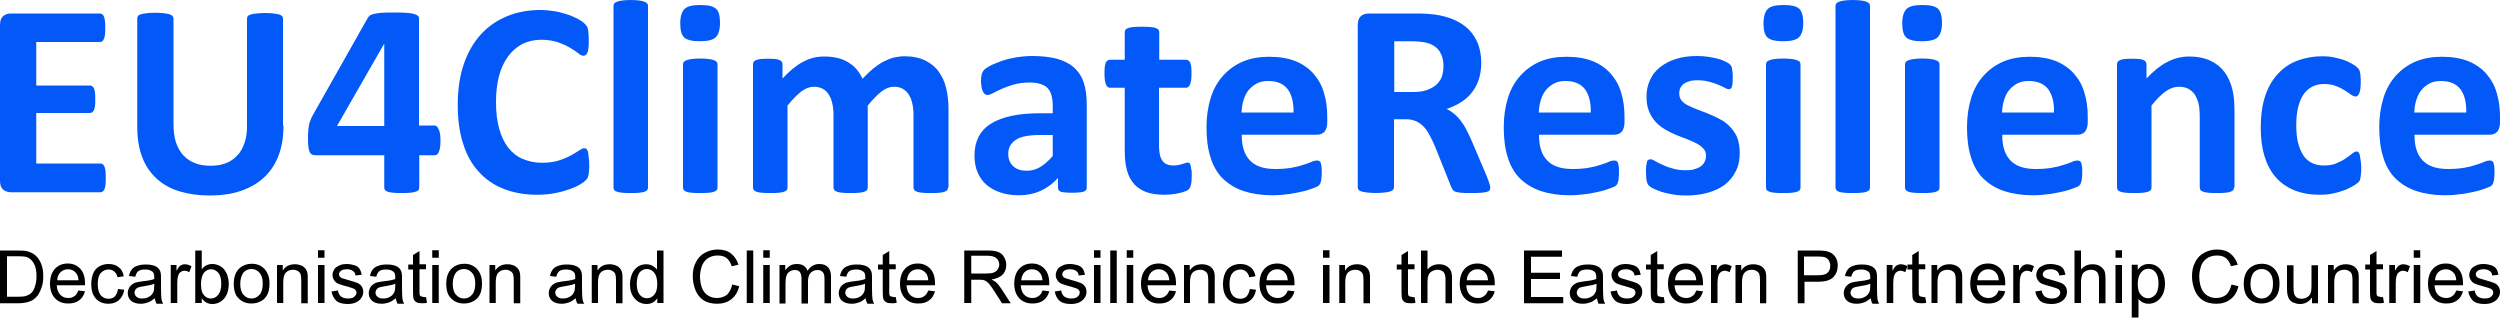
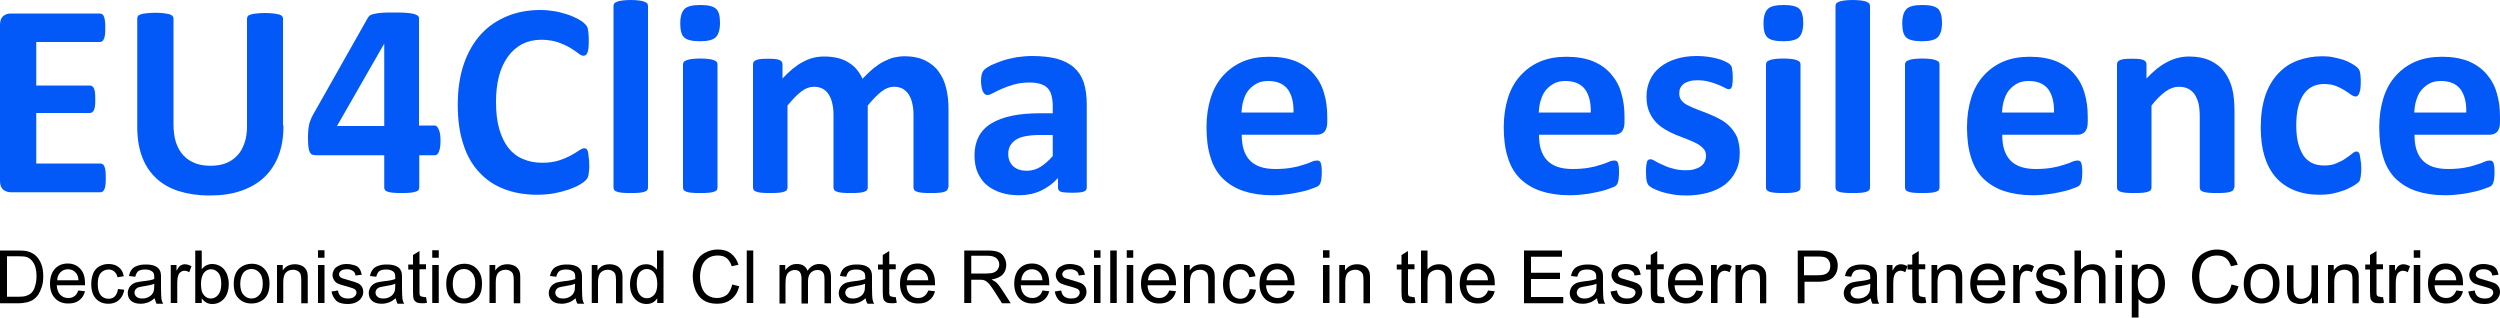
<svg xmlns="http://www.w3.org/2000/svg" version="1.1" id="Layer_1" x="0px" y="0px" viewBox="0 0 1000 127" style="enable-background:new 0 0 1000 127;" xml:space="preserve">
  <style type="text/css">
	.st0{fill:#0259F7;}
</style>
  <g>
    <path class="st0" d="M42.3,71.2c0,1.1,0,2-0.1,2.7c-0.1,0.7-0.2,1.3-0.4,1.7c-0.2,0.4-0.4,0.8-0.7,1c-0.3,0.2-0.6,0.3-0.9,0.3H4.3   c-1.2,0-2.2-0.4-3.1-1.1C0.4,75.1,0,73.9,0,72.3V10c0-1.6,0.4-2.8,1.2-3.5c0.8-0.7,1.8-1.1,3.1-1.1H40c0.3,0,0.6,0.1,0.9,0.3   c0.3,0.2,0.5,0.5,0.7,1c0.2,0.5,0.3,1,0.4,1.8c0.1,0.7,0.1,1.6,0.1,2.7c0,1,0,1.9-0.1,2.6c-0.1,0.7-0.2,1.3-0.4,1.7   c-0.2,0.4-0.4,0.8-0.7,1c-0.3,0.2-0.6,0.3-0.9,0.3H14.5v17.4H36c0.3,0,0.6,0.1,0.9,0.3c0.3,0.2,0.5,0.5,0.7,0.9   c0.2,0.4,0.3,1,0.4,1.7c0.1,0.7,0.1,1.6,0.1,2.6c0,1.1,0,2-0.1,2.6c-0.1,0.7-0.2,1.3-0.4,1.7c-0.2,0.4-0.4,0.7-0.7,0.9   c-0.3,0.2-0.6,0.3-0.9,0.3H14.5v20.2h25.7c0.3,0,0.6,0.1,0.9,0.3c0.3,0.2,0.5,0.5,0.7,1c0.2,0.4,0.3,1,0.4,1.7   C42.3,69.2,42.3,70.1,42.3,71.2z" />
    <path class="st0" d="M113.4,50.2c0,4.4-0.6,8.3-1.9,11.8c-1.3,3.5-3.2,6.4-5.7,8.8c-2.5,2.4-5.6,4.2-9.3,5.5   c-3.7,1.3-7.9,1.9-12.7,1.9c-4.5,0-8.5-0.6-12.1-1.7c-3.6-1.1-6.6-2.8-9.1-5.1c-2.5-2.3-4.4-5.1-5.7-8.5c-1.3-3.4-2-7.4-2-12V7.4   c0-0.4,0.1-0.7,0.3-1c0.2-0.3,0.6-0.5,1.2-0.7c0.6-0.2,1.3-0.3,2.2-0.4c0.9-0.1,2.1-0.2,3.5-0.2c1.4,0,2.6,0.1,3.5,0.2   c0.9,0.1,1.7,0.3,2.2,0.4c0.6,0.2,0.9,0.4,1.2,0.7c0.2,0.3,0.4,0.6,0.4,1v42.2c0,2.8,0.3,5.3,1,7.4c0.7,2.1,1.7,3.8,3,5.2   c1.3,1.4,2.9,2.4,4.7,3.1c1.8,0.7,3.9,1,6.1,1c2.3,0,4.3-0.3,6.1-1c1.8-0.7,3.3-1.7,4.6-3.1c1.3-1.3,2.2-3,2.9-5c0.7-2,1-4.2,1-6.7   v-43c0-0.4,0.1-0.7,0.3-1c0.2-0.3,0.6-0.5,1.2-0.7c0.6-0.2,1.3-0.3,2.2-0.4c0.9-0.1,2.1-0.2,3.5-0.2c1.4,0,2.5,0.1,3.5,0.2   c0.9,0.1,1.6,0.3,2.2,0.4c0.6,0.2,0.9,0.4,1.2,0.7c0.2,0.3,0.3,0.6,0.3,1V50.2z" />
    <path class="st0" d="M176.2,56.3c0,1.9-0.2,3.3-0.6,4.3c-0.4,1-0.9,1.5-1.6,1.5h-6.3V75c0,0.4-0.1,0.7-0.3,1   c-0.2,0.3-0.6,0.5-1.2,0.7c-0.6,0.2-1.3,0.3-2.2,0.4c-0.9,0.1-2,0.1-3.4,0.1c-1.3,0-2.4,0-3.3-0.1c-0.9-0.1-1.6-0.2-2.2-0.4   c-0.5-0.2-0.9-0.4-1.1-0.7c-0.2-0.3-0.3-0.6-0.3-1V62.1h-27.3c-0.5,0-1-0.1-1.4-0.2c-0.4-0.1-0.7-0.4-1-0.9c-0.3-0.5-0.5-1.1-0.6-2   c-0.1-0.9-0.2-2-0.2-3.5c0-1.2,0-2.2,0.1-3.1c0.1-0.9,0.1-1.6,0.3-2.3c0.1-0.7,0.3-1.4,0.6-2c0.2-0.6,0.5-1.3,0.9-2L147.2,7   c0.2-0.3,0.5-0.6,0.9-0.9s1.1-0.4,1.8-0.6c0.8-0.2,1.8-0.3,3-0.4c1.2-0.1,2.7-0.1,4.4-0.1c1.9,0,3.5,0,4.8,0.1   c1.3,0.1,2.4,0.2,3.2,0.4c0.8,0.2,1.4,0.5,1.7,0.7c0.4,0.3,0.6,0.6,0.6,1v43h6.3c0.6,0,1.1,0.5,1.5,1.4   C176,52.7,176.2,54.2,176.2,56.3z M153.7,17.6h-0.1l-18.8,32.8h18.9V17.6z" />
    <path class="st0" d="M235.7,66c0,0.9,0,1.7-0.1,2.3c-0.1,0.6-0.1,1.2-0.2,1.7c-0.1,0.5-0.3,0.9-0.4,1.2c-0.2,0.3-0.5,0.7-0.9,1.1   c-0.4,0.4-1.2,1-2.3,1.6c-1.2,0.7-2.6,1.3-4.3,1.9c-1.7,0.6-3.6,1.1-5.7,1.5c-2.2,0.4-4.5,0.6-7,0.6c-4.9,0-9.3-0.8-13.2-2.3   c-3.9-1.5-7.3-3.8-10-6.8c-2.8-3-4.9-6.7-6.3-11.2c-1.5-4.5-2.2-9.7-2.2-15.7c0-6.1,0.8-11.5,2.4-16.2c1.6-4.7,3.9-8.7,6.8-11.9   c2.9-3.2,6.4-5.6,10.5-7.3c4.1-1.7,8.5-2.5,13.4-2.5c2,0,3.9,0.2,5.7,0.5c1.8,0.3,3.5,0.8,5.1,1.3c1.6,0.5,3,1.2,4.2,1.8   c1.3,0.7,2.1,1.3,2.6,1.8c0.5,0.5,0.8,0.9,1,1.2c0.2,0.3,0.3,0.8,0.4,1.3c0.1,0.5,0.2,1.1,0.2,1.8c0.1,0.7,0.1,1.6,0.1,2.6   c0,1.1,0,2-0.1,2.8c-0.1,0.8-0.2,1.4-0.4,1.9c-0.2,0.5-0.4,0.8-0.7,1c-0.3,0.2-0.6,0.3-0.9,0.3c-0.6,0-1.3-0.3-2.1-1   c-0.8-0.6-1.9-1.4-3.3-2.2c-1.3-0.8-2.9-1.5-4.8-2.2c-1.9-0.6-4.1-1-6.7-1c-2.8,0-5.4,0.6-7.6,1.7c-2.2,1.2-4.1,2.8-5.7,5   c-1.6,2.2-2.8,4.8-3.6,7.8c-0.8,3.1-1.2,6.5-1.2,10.3c0,4.2,0.4,7.8,1.3,10.9c0.9,3.1,2.1,5.6,3.7,7.6c1.6,2,3.5,3.5,5.8,4.4   c2.3,1,4.8,1.5,7.6,1.5c2.6,0,4.8-0.3,6.7-0.9c1.9-0.6,3.5-1.3,4.8-2c1.3-0.7,2.4-1.4,3.3-2c0.9-0.6,1.5-0.9,2-0.9   c0.4,0,0.7,0.1,0.9,0.2c0.2,0.1,0.4,0.4,0.6,0.9c0.1,0.4,0.3,1.1,0.3,1.8C235.6,63.6,235.7,64.7,235.7,66z" />
    <path class="st0" d="M259.2,75c0,0.4-0.1,0.7-0.3,1c-0.2,0.3-0.6,0.5-1.1,0.7c-0.5,0.2-1.2,0.3-2.1,0.4c-0.9,0.1-2,0.1-3.4,0.1   c-1.4,0-2.5,0-3.4-0.1c-0.9-0.1-1.6-0.2-2.1-0.4c-0.5-0.2-0.9-0.4-1.1-0.7c-0.2-0.3-0.3-0.6-0.3-1V2.4c0-0.4,0.1-0.7,0.3-1   c0.2-0.3,0.6-0.5,1.1-0.7c0.5-0.2,1.2-0.4,2.1-0.5c0.9-0.1,2-0.2,3.4-0.2c1.4,0,2.5,0.1,3.4,0.2c0.9,0.1,1.6,0.3,2.1,0.5   c0.5,0.2,0.9,0.5,1.1,0.7c0.2,0.3,0.3,0.6,0.3,1V75z" />
    <path class="st0" d="M288,9.1c0,2.8-0.6,4.7-1.7,5.8c-1.1,1.1-3.3,1.6-6.3,1.6c-3.1,0-5.2-0.5-6.3-1.5c-1.1-1-1.6-2.9-1.6-5.6   c0-2.8,0.6-4.7,1.7-5.8c1.1-1.1,3.2-1.6,6.4-1.6c3.1,0,5.2,0.5,6.3,1.6C287.5,4.5,288,6.4,288,9.1z M287,75c0,0.4-0.1,0.7-0.3,1   c-0.2,0.3-0.6,0.5-1.1,0.7c-0.5,0.2-1.2,0.3-2.1,0.4c-0.9,0.1-2,0.1-3.4,0.1c-1.4,0-2.5,0-3.4-0.1c-0.9-0.1-1.6-0.2-2.1-0.4   c-0.5-0.2-0.9-0.4-1.1-0.7c-0.2-0.3-0.3-0.6-0.3-1V25.8c0-0.4,0.1-0.7,0.3-1c0.2-0.3,0.6-0.5,1.1-0.7c0.5-0.2,1.2-0.4,2.1-0.5   c0.9-0.1,2-0.2,3.4-0.2c1.4,0,2.5,0.1,3.4,0.2c0.9,0.1,1.6,0.3,2.1,0.5c0.5,0.2,0.9,0.4,1.1,0.7c0.2,0.3,0.3,0.6,0.3,1V75z" />
    <path class="st0" d="M379.2,75c0,0.4-0.1,0.7-0.3,1c-0.2,0.3-0.6,0.5-1.1,0.7c-0.5,0.2-1.2,0.3-2.1,0.4c-0.9,0.1-2,0.1-3.4,0.1   c-1.4,0-2.5,0-3.4-0.1c-0.9-0.1-1.6-0.2-2.1-0.4c-0.5-0.2-0.9-0.4-1.1-0.7c-0.2-0.3-0.3-0.6-0.3-1V45.8c0-1.7-0.2-3.2-0.5-4.5   c-0.3-1.4-0.8-2.5-1.4-3.5c-0.6-1-1.5-1.7-2.4-2.3c-1-0.5-2.1-0.8-3.5-0.8c-1.7,0-3.3,0.6-5,1.9c-1.7,1.3-3.5,3.2-5.5,5.6V75   c0,0.4-0.1,0.7-0.3,1c-0.2,0.3-0.6,0.5-1.1,0.7c-0.5,0.2-1.2,0.3-2.1,0.4c-0.9,0.1-2,0.1-3.3,0.1c-1.4,0-2.5,0-3.4-0.1   c-0.9-0.1-1.6-0.2-2.1-0.4c-0.5-0.2-0.9-0.4-1.1-0.7c-0.2-0.3-0.3-0.6-0.3-1V45.8c0-1.7-0.2-3.2-0.5-4.5c-0.3-1.4-0.8-2.5-1.4-3.5   c-0.6-1-1.4-1.7-2.4-2.3c-1-0.5-2.2-0.8-3.5-0.8c-1.7,0-3.4,0.6-5.1,1.9c-1.7,1.3-3.5,3.2-5.5,5.6V75c0,0.4-0.1,0.7-0.3,1   c-0.2,0.3-0.6,0.5-1.1,0.7c-0.5,0.2-1.2,0.3-2.1,0.4c-0.9,0.1-2,0.1-3.4,0.1c-1.4,0-2.5,0-3.4-0.1c-0.9-0.1-1.6-0.2-2.1-0.4   c-0.5-0.2-0.9-0.4-1.1-0.7c-0.2-0.3-0.3-0.6-0.3-1V25.7c0-0.4,0.1-0.7,0.3-1c0.2-0.3,0.5-0.5,1-0.7c0.5-0.2,1.1-0.3,1.8-0.4   c0.8-0.1,1.7-0.1,2.8-0.1c1.2,0,2.2,0,2.9,0.1c0.8,0.1,1.4,0.2,1.8,0.4c0.4,0.2,0.7,0.4,0.9,0.7c0.2,0.3,0.3,0.6,0.3,1v5.7   c2.7-2.9,5.4-5.2,8.1-6.6c2.7-1.5,5.5-2.2,8.5-2.2c2,0,3.8,0.2,5.5,0.6c1.6,0.4,3.1,1,4.3,1.8c1.3,0.8,2.4,1.7,3.3,2.8   c0.9,1.1,1.7,2.3,2.3,3.7c1.5-1.6,2.9-2.9,4.3-4.1c1.4-1.1,2.8-2.1,4.2-2.8c1.4-0.7,2.8-1.3,4.1-1.6c1.4-0.3,2.8-0.5,4.2-0.5   c3.3,0,6,0.6,8.3,1.7c2.2,1.1,4.1,2.6,5.4,4.5c1.4,1.9,2.4,4.1,3,6.7c0.6,2.5,0.9,5.2,0.9,8.1V75z" />
    <path class="st0" d="M434.7,75.1c0,0.5-0.2,0.9-0.6,1.2c-0.4,0.3-0.9,0.5-1.7,0.6c-0.8,0.1-2,0.2-3.5,0.2c-1.7,0-2.9-0.1-3.6-0.2   c-0.8-0.1-1.3-0.3-1.6-0.6c-0.3-0.3-0.5-0.7-0.5-1.2v-3.9c-2,2.2-4.3,3.9-6.9,5.1c-2.6,1.2-5.5,1.8-8.6,1.8c-2.6,0-5-0.3-7.2-1   c-2.2-0.7-4.1-1.7-5.7-3c-1.6-1.3-2.8-3-3.7-5c-0.9-2-1.3-4.3-1.3-7c0-2.9,0.6-5.4,1.7-7.5c1.1-2.1,2.8-3.9,5-5.2   c2.2-1.4,5-2.4,8.3-3.1c3.3-0.7,7.2-1,11.5-1h4.8v-3c0-1.5-0.2-2.9-0.5-4.1c-0.3-1.2-0.8-2.1-1.5-2.9c-0.7-0.8-1.7-1.3-2.9-1.7   c-1.2-0.4-2.7-0.6-4.4-0.6c-2.3,0-4.4,0.3-6.2,0.8c-1.8,0.5-3.4,1.1-4.8,1.7c-1.4,0.6-2.6,1.2-3.5,1.7c-0.9,0.5-1.7,0.8-2.3,0.8   c-0.4,0-0.8-0.1-1.1-0.4c-0.3-0.3-0.6-0.6-0.8-1.1c-0.2-0.5-0.4-1.1-0.5-1.8c-0.1-0.7-0.2-1.5-0.2-2.3c0-1.1,0.1-2,0.3-2.7   c0.2-0.7,0.5-1.3,1-1.8c0.5-0.5,1.4-1.1,2.7-1.8c1.3-0.6,2.8-1.2,4.5-1.8c1.7-0.6,3.6-1,5.7-1.4c2-0.3,4.1-0.5,6.3-0.5   c3.9,0,7.2,0.4,9.9,1.1c2.7,0.8,5,1.9,6.8,3.5c1.8,1.6,3.1,3.6,3.9,6c0.8,2.5,1.2,5.4,1.2,8.8V75.1z M421.1,54h-5.3   c-2.2,0-4.2,0.2-5.7,0.5c-1.6,0.3-2.9,0.8-3.9,1.5c-1,0.7-1.7,1.5-2.2,2.4c-0.5,0.9-0.7,2-0.7,3.2c0,2.1,0.7,3.7,2,4.9   c1.3,1.2,3.1,1.8,5.4,1.8c2,0,3.7-0.5,5.4-1.5c1.6-1,3.3-2.4,5-4.4V54z" />
-     <path class="st0" d="M476.7,70.1c0,1.6-0.1,2.9-0.3,3.7c-0.2,0.9-0.5,1.5-0.8,1.8c-0.3,0.4-0.8,0.7-1.5,0.9   c-0.6,0.3-1.4,0.5-2.3,0.7c-0.9,0.2-1.8,0.4-2.8,0.5c-1,0.1-2,0.2-3.1,0.2c-2.8,0-5.2-0.3-7.2-1c-2-0.7-3.7-1.8-5-3.2   c-1.3-1.5-2.3-3.3-2.9-5.5c-0.6-2.2-0.9-4.8-0.9-7.8V35.1H444c-0.7,0-1.2-0.4-1.6-1.3c-0.4-0.9-0.6-2.3-0.6-4.3c0-1.1,0-2,0.1-2.7   c0.1-0.7,0.2-1.3,0.4-1.7c0.2-0.4,0.4-0.7,0.7-0.9c0.3-0.2,0.6-0.3,1-0.3h5.9v-11c0-0.4,0.1-0.7,0.3-1c0.2-0.3,0.6-0.5,1.1-0.7   c0.5-0.2,1.3-0.3,2.2-0.4c0.9-0.1,2-0.1,3.3-0.1c1.4,0,2.5,0,3.4,0.1c0.9,0.1,1.6,0.2,2.1,0.4c0.5,0.2,0.9,0.5,1.1,0.7   c0.2,0.3,0.3,0.6,0.3,1v11h10.7c0.4,0,0.7,0.1,1,0.3c0.3,0.2,0.5,0.5,0.7,0.9c0.2,0.4,0.3,1,0.4,1.7c0.1,0.7,0.1,1.6,0.1,2.7   c0,2-0.2,3.5-0.6,4.3c-0.4,0.9-0.9,1.3-1.6,1.3h-10.8v23.1c0,2.7,0.4,4.7,1.3,6c0.8,1.3,2.4,2,4.5,2c0.7,0,1.4-0.1,2-0.2   c0.6-0.1,1.1-0.3,1.6-0.4c0.5-0.2,0.8-0.3,1.2-0.4c0.3-0.1,0.6-0.2,0.9-0.2c0.2,0,0.4,0.1,0.6,0.2c0.2,0.1,0.4,0.4,0.5,0.8   c0.1,0.4,0.2,0.9,0.3,1.6C476.7,68.2,476.7,69.1,476.7,70.1z" />
    <path class="st0" d="M530.9,48.9c0,1.7-0.4,2.9-1.1,3.8c-0.8,0.8-1.8,1.2-3.1,1.2h-30c0,2.1,0.2,4,0.7,5.7c0.5,1.7,1.3,3.2,2.4,4.4   c1.1,1.2,2.5,2.1,4.2,2.7c1.7,0.6,3.8,0.9,6.2,0.9c2.4,0,4.6-0.2,6.4-0.5c1.8-0.3,3.4-0.7,4.8-1.2c1.3-0.4,2.5-0.8,3.3-1.2   s1.6-0.5,2.2-0.5c0.3,0,0.6,0.1,0.8,0.2s0.4,0.4,0.6,0.7c0.1,0.3,0.2,0.8,0.3,1.4c0.1,0.6,0.1,1.4,0.1,2.3c0,0.8,0,1.5-0.1,2.1   c0,0.6-0.1,1.1-0.2,1.5c-0.1,0.4-0.2,0.7-0.3,1c-0.1,0.3-0.3,0.5-0.6,0.8c-0.2,0.3-0.9,0.6-2,1c-1.1,0.4-2.4,0.9-4.1,1.3   c-1.7,0.4-3.6,0.8-5.7,1.1c-2.1,0.3-4.4,0.5-6.8,0.5c-4.4,0-8.2-0.6-11.5-1.7s-6-2.8-8.3-5c-2.2-2.2-3.9-5.1-4.9-8.5   c-1.1-3.4-1.6-7.4-1.6-12c0-4.4,0.6-8.3,1.7-11.8c1.1-3.5,2.8-6.5,5-8.9c2.2-2.4,4.8-4.3,7.9-5.6c3.1-1.3,6.6-1.9,10.5-1.9   c4.1,0,7.6,0.6,10.6,1.8c2.9,1.2,5.3,2.9,7.2,5.1c1.9,2.2,3.3,4.7,4.1,7.6c0.9,2.9,1.3,6.1,1.3,9.6V48.9z M517.4,44.9   c0.1-3.9-0.7-7-2.3-9.2c-1.7-2.2-4.3-3.3-7.8-3.3c-1.8,0-3.3,0.3-4.6,1c-1.3,0.7-2.4,1.6-3.3,2.7c-0.9,1.1-1.5,2.4-2,4   c-0.5,1.5-0.7,3.2-0.8,4.9H517.4z" />
-     <path class="st0" d="M596.1,75c0,0.4-0.1,0.7-0.2,1c-0.1,0.3-0.5,0.5-1,0.7s-1.4,0.3-2.4,0.4c-1.1,0.1-2.5,0.1-4.4,0.1   c-1.5,0-2.8,0-3.7-0.1c-0.9-0.1-1.6-0.2-2.2-0.4c-0.5-0.2-0.9-0.5-1.1-0.8c-0.2-0.3-0.4-0.7-0.6-1.1l-6.4-16   c-0.8-1.8-1.5-3.4-2.3-4.8c-0.7-1.4-1.6-2.6-2.5-3.5c-0.9-0.9-1.9-1.6-3.1-2.1c-1.2-0.5-2.5-0.7-4.1-0.7h-4.5v27.2   c0,0.4-0.1,0.7-0.4,1c-0.2,0.3-0.6,0.5-1.2,0.7c-0.6,0.2-1.3,0.3-2.2,0.4c-0.9,0.1-2.1,0.2-3.5,0.2c-1.4,0-2.6-0.1-3.5-0.2   c-0.9-0.1-1.7-0.3-2.2-0.4c-0.6-0.2-0.9-0.4-1.2-0.7c-0.2-0.3-0.3-0.6-0.3-1V10c0-1.6,0.4-2.8,1.2-3.5c0.8-0.7,1.8-1.1,3.1-1.1   h18.5c1.9,0,3.4,0,4.6,0.1c1.2,0.1,2.3,0.2,3.3,0.3c2.9,0.4,5.5,1.1,7.8,2.1s4.3,2.3,5.9,3.9c1.6,1.6,2.8,3.5,3.7,5.7   c0.8,2.2,1.3,4.7,1.3,7.5c0,2.4-0.3,4.6-0.9,6.5c-0.6,2-1.5,3.7-2.7,5.3c-1.2,1.5-2.6,2.9-4.4,4c-1.7,1.1-3.7,2.1-5.9,2.8   c1.1,0.5,2.1,1.1,3,1.9c0.9,0.7,1.8,1.6,2.6,2.7c0.8,1,1.6,2.2,2.3,3.6c0.7,1.3,1.5,2.9,2.2,4.6l6,14.1c0.6,1.4,0.9,2.4,1.1,3.1   C596,74.1,596.1,74.6,596.1,75z M577.4,26.5c0-2.4-0.5-4.3-1.6-6c-1.1-1.6-2.8-2.8-5.2-3.4c-0.7-0.2-1.6-0.3-2.5-0.4   c-0.9-0.1-2.2-0.2-3.9-0.2h-6.5v20.3h7.4c2.1,0,3.9-0.2,5.4-0.7c1.5-0.5,2.8-1.2,3.9-2.1c1-0.9,1.8-2,2.3-3.2   C577.1,29.4,577.4,28,577.4,26.5z" />
    <path class="st0" d="M649.8,48.9c0,1.7-0.4,2.9-1.1,3.8c-0.8,0.8-1.8,1.2-3.1,1.2h-30c0,2.1,0.2,4,0.7,5.7c0.5,1.7,1.3,3.2,2.4,4.4   c1.1,1.2,2.5,2.1,4.2,2.7c1.7,0.6,3.8,0.9,6.2,0.9c2.4,0,4.6-0.2,6.4-0.5c1.8-0.3,3.4-0.7,4.8-1.2c1.3-0.4,2.5-0.8,3.3-1.2   s1.6-0.5,2.2-0.5c0.3,0,0.6,0.1,0.8,0.2s0.4,0.4,0.6,0.7c0.1,0.3,0.2,0.8,0.3,1.4c0.1,0.6,0.1,1.4,0.1,2.3c0,0.8,0,1.5-0.1,2.1   c0,0.6-0.1,1.1-0.2,1.5c-0.1,0.4-0.2,0.7-0.3,1c-0.1,0.3-0.3,0.5-0.6,0.8c-0.2,0.3-0.9,0.6-2,1c-1.1,0.4-2.4,0.9-4.1,1.3   c-1.7,0.4-3.6,0.8-5.7,1.1c-2.1,0.3-4.4,0.5-6.8,0.5c-4.4,0-8.2-0.6-11.5-1.7c-3.3-1.1-6-2.8-8.3-5c-2.2-2.2-3.9-5.1-4.9-8.5   c-1.1-3.4-1.6-7.4-1.6-12c0-4.4,0.6-8.3,1.7-11.8c1.1-3.5,2.8-6.5,5-8.9c2.2-2.4,4.8-4.3,7.9-5.6c3.1-1.3,6.6-1.9,10.5-1.9   c4.1,0,7.6,0.6,10.6,1.8c2.9,1.2,5.3,2.9,7.2,5.1c1.9,2.2,3.3,4.7,4.1,7.6c0.9,2.9,1.3,6.1,1.3,9.6V48.9z M636.3,44.9   c0.1-3.9-0.7-7-2.3-9.2c-1.7-2.2-4.3-3.3-7.8-3.3c-1.8,0-3.3,0.3-4.6,1c-1.3,0.7-2.4,1.6-3.3,2.7c-0.9,1.1-1.5,2.4-2,4   c-0.5,1.5-0.7,3.2-0.8,4.9H636.3z" />
    <path class="st0" d="M695.9,61.1c0,2.8-0.5,5.3-1.6,7.4c-1,2.1-2.5,3.9-4.4,5.4c-1.9,1.4-4.2,2.5-6.8,3.2c-2.6,0.7-5.4,1.1-8.5,1.1   c-1.8,0-3.6-0.1-5.3-0.4c-1.7-0.3-3.2-0.6-4.5-1c-1.3-0.4-2.4-0.9-3.3-1.3s-1.5-0.9-1.9-1.2c-0.4-0.4-0.7-1-0.9-1.8   c-0.2-0.8-0.3-2.1-0.3-3.7c0-1.1,0-1.9,0.1-2.6c0.1-0.6,0.2-1.2,0.3-1.5c0.1-0.4,0.3-0.6,0.6-0.8c0.2-0.1,0.5-0.2,0.8-0.2   c0.4,0,1,0.2,1.8,0.7s1.8,1,3,1.5c1.2,0.6,2.5,1.1,4.1,1.5c1.6,0.5,3.3,0.7,5.3,0.7c1.3,0,2.4-0.1,3.3-0.4c1-0.3,1.8-0.6,2.5-1.1   c0.7-0.5,1.3-1.1,1.6-1.8c0.4-0.7,0.6-1.6,0.6-2.5c0-1.1-0.3-2.1-1-2.8c-0.7-0.8-1.6-1.5-2.7-2.1c-1.1-0.6-2.4-1.1-3.8-1.7   c-1.4-0.5-2.9-1.1-4.4-1.7c-1.5-0.6-2.9-1.3-4.4-2.2c-1.4-0.8-2.7-1.8-3.8-3c-1.1-1.2-2-2.6-2.7-4.3s-1-3.6-1-6   c0-2.4,0.5-4.5,1.4-6.5c0.9-2,2.2-3.7,4-5.1c1.7-1.4,3.8-2.5,6.3-3.3c2.5-0.8,5.3-1.2,8.4-1.2c1.5,0,3,0.1,4.5,0.3s2.8,0.5,3.9,0.8   c1.2,0.3,2.2,0.7,3,1.1c0.8,0.4,1.4,0.7,1.7,1c0.3,0.3,0.6,0.6,0.7,0.8c0.1,0.3,0.3,0.6,0.3,1c0.1,0.4,0.1,0.9,0.2,1.4   c0.1,0.6,0.1,1.3,0.1,2.1c0,1,0,1.8-0.1,2.4c-0.1,0.6-0.1,1.1-0.3,1.5c-0.1,0.4-0.3,0.6-0.5,0.7c-0.2,0.1-0.5,0.2-0.8,0.2   c-0.3,0-0.8-0.2-1.5-0.6c-0.7-0.4-1.6-0.8-2.6-1.2c-1-0.4-2.3-0.9-3.6-1.2c-1.4-0.4-3-0.6-4.7-0.6c-1.3,0-2.3,0.1-3.3,0.4   c-0.9,0.3-1.7,0.6-2.3,1.1c-0.6,0.5-1,1-1.3,1.7c-0.3,0.6-0.4,1.3-0.4,2.1c0,1.1,0.3,2.1,1,2.9c0.7,0.8,1.6,1.5,2.8,2   c1.1,0.6,2.4,1.1,3.9,1.7c1.5,0.5,2.9,1.1,4.4,1.7c1.5,0.6,3,1.3,4.4,2.1c1.5,0.8,2.8,1.8,3.9,3c1.1,1.2,2.1,2.6,2.8,4.2   C695.5,56.9,695.9,58.8,695.9,61.1z" />
    <path class="st0" d="M721.3,9.1c0,2.8-0.6,4.7-1.7,5.8c-1.1,1.1-3.3,1.6-6.3,1.6c-3.1,0-5.2-0.5-6.3-1.5c-1.1-1-1.6-2.9-1.6-5.6   c0-2.8,0.6-4.7,1.7-5.8c1.1-1.1,3.2-1.6,6.4-1.6c3.1,0,5.2,0.5,6.3,1.6C720.7,4.5,721.3,6.4,721.3,9.1z M720.2,75   c0,0.4-0.1,0.7-0.3,1c-0.2,0.3-0.6,0.5-1.1,0.7c-0.5,0.2-1.2,0.3-2.1,0.4c-0.9,0.1-2,0.1-3.4,0.1c-1.4,0-2.5,0-3.4-0.1   c-0.9-0.1-1.6-0.2-2.1-0.4c-0.5-0.2-0.9-0.4-1.1-0.7c-0.2-0.3-0.3-0.6-0.3-1V25.8c0-0.4,0.1-0.7,0.3-1c0.2-0.3,0.6-0.5,1.1-0.7   s1.2-0.4,2.1-0.5c0.9-0.1,2-0.2,3.4-0.2c1.4,0,2.5,0.1,3.4,0.2c0.9,0.1,1.6,0.3,2.1,0.5c0.5,0.2,0.9,0.4,1.1,0.7   c0.2,0.3,0.3,0.6,0.3,1V75z" />
    <path class="st0" d="M748,75c0,0.4-0.1,0.7-0.3,1c-0.2,0.3-0.6,0.5-1.1,0.7c-0.5,0.2-1.2,0.3-2.1,0.4c-0.9,0.1-2,0.1-3.4,0.1   c-1.4,0-2.5,0-3.4-0.1c-0.9-0.1-1.6-0.2-2.1-0.4c-0.5-0.2-0.9-0.4-1.1-0.7c-0.2-0.3-0.3-0.6-0.3-1V2.4c0-0.4,0.1-0.7,0.3-1   c0.2-0.3,0.6-0.5,1.1-0.7c0.5-0.2,1.2-0.4,2.1-0.5s2-0.2,3.4-0.2c1.4,0,2.5,0.1,3.4,0.2s1.6,0.3,2.1,0.5c0.5,0.2,0.9,0.5,1.1,0.7   c0.2,0.3,0.3,0.6,0.3,1V75z" />
    <path class="st0" d="M776.8,9.1c0,2.8-0.6,4.7-1.7,5.8c-1.1,1.1-3.3,1.6-6.3,1.6c-3.1,0-5.2-0.5-6.3-1.5c-1.1-1-1.6-2.9-1.6-5.6   c0-2.8,0.6-4.7,1.7-5.8c1.1-1.1,3.2-1.6,6.4-1.6c3.1,0,5.2,0.5,6.3,1.6C776.2,4.5,776.8,6.4,776.8,9.1z M775.8,75   c0,0.4-0.1,0.7-0.3,1c-0.2,0.3-0.6,0.5-1.1,0.7c-0.5,0.2-1.2,0.3-2.1,0.4c-0.9,0.1-2,0.1-3.4,0.1c-1.4,0-2.5,0-3.4-0.1   c-0.9-0.1-1.6-0.2-2.1-0.4c-0.5-0.2-0.9-0.4-1.1-0.7c-0.2-0.3-0.3-0.6-0.3-1V25.8c0-0.4,0.1-0.7,0.3-1c0.2-0.3,0.6-0.5,1.1-0.7   s1.2-0.4,2.1-0.5c0.9-0.1,2-0.2,3.4-0.2c1.4,0,2.5,0.1,3.4,0.2c0.9,0.1,1.6,0.3,2.1,0.5c0.5,0.2,0.9,0.4,1.1,0.7   c0.2,0.3,0.3,0.6,0.3,1V75z" />
    <path class="st0" d="M835.1,48.9c0,1.7-0.4,2.9-1.1,3.8c-0.8,0.8-1.8,1.2-3.1,1.2h-30c0,2.1,0.2,4,0.7,5.7c0.5,1.7,1.3,3.2,2.4,4.4   c1.1,1.2,2.5,2.1,4.2,2.7c1.7,0.6,3.8,0.9,6.2,0.9c2.4,0,4.6-0.2,6.4-0.5c1.8-0.3,3.4-0.7,4.8-1.2c1.3-0.4,2.5-0.8,3.3-1.2   s1.6-0.5,2.2-0.5c0.3,0,0.6,0.1,0.8,0.2s0.4,0.4,0.6,0.7c0.1,0.3,0.2,0.8,0.3,1.4c0.1,0.6,0.1,1.4,0.1,2.3c0,0.8,0,1.5-0.1,2.1   c0,0.6-0.1,1.1-0.2,1.5c-0.1,0.4-0.2,0.7-0.3,1c-0.1,0.3-0.3,0.5-0.6,0.8c-0.2,0.3-0.9,0.6-2,1c-1.1,0.4-2.4,0.9-4.1,1.3   c-1.7,0.4-3.6,0.8-5.7,1.1c-2.1,0.3-4.4,0.5-6.8,0.5c-4.4,0-8.2-0.6-11.5-1.7c-3.3-1.1-6-2.8-8.3-5c-2.2-2.2-3.9-5.1-4.9-8.5   c-1.1-3.4-1.6-7.4-1.6-12c0-4.4,0.6-8.3,1.7-11.8c1.1-3.5,2.8-6.5,5-8.9c2.2-2.4,4.8-4.3,7.9-5.6c3.1-1.3,6.6-1.9,10.5-1.9   c4.1,0,7.6,0.6,10.6,1.8c2.9,1.2,5.3,2.9,7.2,5.1c1.9,2.2,3.3,4.7,4.1,7.6c0.9,2.9,1.3,6.1,1.3,9.6V48.9z M821.6,44.9   c0.1-3.9-0.7-7-2.3-9.2c-1.7-2.2-4.3-3.3-7.8-3.3c-1.8,0-3.3,0.3-4.6,1c-1.3,0.7-2.4,1.6-3.3,2.7c-0.9,1.1-1.5,2.4-2,4   c-0.5,1.5-0.7,3.2-0.8,4.9H821.6z" />
    <path class="st0" d="M893.6,75c0,0.4-0.1,0.7-0.3,1c-0.2,0.3-0.6,0.5-1.1,0.7c-0.5,0.2-1.2,0.3-2.1,0.4c-0.9,0.1-2,0.1-3.3,0.1   c-1.4,0-2.5,0-3.4-0.1c-0.9-0.1-1.6-0.2-2.1-0.4c-0.5-0.2-0.9-0.4-1.1-0.7c-0.2-0.3-0.3-0.6-0.3-1V46.9c0-2.4-0.2-4.3-0.5-5.6   c-0.4-1.4-0.9-2.5-1.5-3.5c-0.7-1-1.5-1.7-2.6-2.3c-1-0.5-2.3-0.8-3.7-0.8c-1.8,0-3.6,0.6-5.4,1.9c-1.8,1.3-3.7,3.2-5.6,5.6V75   c0,0.4-0.1,0.7-0.3,1c-0.2,0.3-0.6,0.5-1.1,0.7c-0.5,0.2-1.2,0.3-2.1,0.4c-0.9,0.1-2,0.1-3.4,0.1c-1.4,0-2.5,0-3.4-0.1   c-0.9-0.1-1.6-0.2-2.1-0.4c-0.5-0.2-0.9-0.4-1.1-0.7c-0.2-0.3-0.3-0.6-0.3-1V25.7c0-0.4,0.1-0.7,0.3-1c0.2-0.3,0.5-0.5,1-0.7   c0.5-0.2,1.1-0.3,1.8-0.4c0.8-0.1,1.7-0.1,2.8-0.1c1.2,0,2.2,0,2.9,0.1c0.8,0.1,1.4,0.2,1.8,0.4c0.4,0.2,0.7,0.4,0.9,0.7   c0.2,0.3,0.3,0.6,0.3,1v5.7c2.7-2.9,5.5-5.2,8.3-6.6c2.8-1.5,5.8-2.2,8.8-2.2c3.3,0,6.2,0.6,8.5,1.7c2.3,1.1,4.2,2.6,5.6,4.5   c1.4,1.9,2.4,4.1,3.1,6.7c0.6,2.5,0.9,5.6,0.9,9.2V75z" />
    <path class="st0" d="M944.5,67.1c0,1,0,1.8-0.1,2.4c-0.1,0.6-0.1,1.2-0.2,1.6c-0.1,0.4-0.2,0.8-0.3,1.1c-0.1,0.3-0.4,0.6-0.9,1   c-0.4,0.4-1.2,0.9-2.3,1.5c-1.1,0.6-2.3,1.2-3.6,1.6c-1.4,0.5-2.8,0.9-4.4,1.2c-1.6,0.3-3.2,0.4-4.9,0.4c-3.8,0-7.1-0.6-10.1-1.8   c-2.9-1.2-5.4-2.9-7.4-5.2c-2-2.3-3.5-5.1-4.5-8.4c-1-3.3-1.5-7.1-1.5-11.4c0-4.9,0.6-9.2,1.8-12.8c1.2-3.6,3-6.6,5.2-8.9   c2.2-2.4,4.8-4.1,7.8-5.2c3-1.1,6.3-1.7,9.9-1.7c1.5,0,2.9,0.1,4.3,0.4c1.4,0.3,2.7,0.6,4,1c1.2,0.4,2.3,0.9,3.3,1.5   c1,0.6,1.7,1,2.1,1.4c0.4,0.4,0.7,0.7,0.9,1c0.2,0.3,0.3,0.6,0.4,1.1c0.1,0.4,0.2,1,0.2,1.6c0.1,0.6,0.1,1.4,0.1,2.3   c0,2.1-0.2,3.6-0.6,4.5c-0.4,0.9-0.8,1.3-1.4,1.3c-0.6,0-1.3-0.3-2-0.8c-0.7-0.5-1.5-1.1-2.5-1.7c-1-0.6-2.1-1.2-3.4-1.7   c-1.3-0.5-2.9-0.8-4.7-0.8c-3.6,0-6.4,1.4-8.3,4.2c-1.9,2.8-2.9,6.9-2.9,12.2c0,2.6,0.2,5,0.7,7c0.5,2,1.2,3.7,2.1,5.1   c0.9,1.4,2.1,2.4,3.5,3.1c1.4,0.7,3.1,1,4.9,1c1.9,0,3.6-0.3,4.9-0.9c1.4-0.6,2.6-1.2,3.6-1.9c1-0.7,1.9-1.3,2.6-1.9   c0.7-0.6,1.3-0.9,1.8-0.9c0.3,0,0.6,0.1,0.8,0.3c0.2,0.2,0.4,0.5,0.5,1c0.1,0.5,0.2,1.1,0.3,1.9C944.4,64.9,944.5,65.9,944.5,67.1z   " />
    <path class="st0" d="M1000,48.9c0,1.7-0.4,2.9-1.1,3.8c-0.8,0.8-1.8,1.2-3.1,1.2h-30c0,2.1,0.2,4,0.7,5.7c0.5,1.7,1.3,3.2,2.4,4.4   c1.1,1.2,2.5,2.1,4.2,2.7c1.7,0.6,3.8,0.9,6.2,0.9c2.4,0,4.6-0.2,6.4-0.5c1.8-0.3,3.4-0.7,4.8-1.2c1.3-0.4,2.5-0.8,3.3-1.2   s1.6-0.5,2.2-0.5c0.3,0,0.6,0.1,0.8,0.2s0.4,0.4,0.6,0.7c0.1,0.3,0.2,0.8,0.3,1.4c0.1,0.6,0.1,1.4,0.1,2.3c0,0.8,0,1.5-0.1,2.1   c0,0.6-0.1,1.1-0.2,1.5c-0.1,0.4-0.2,0.7-0.3,1c-0.1,0.3-0.3,0.5-0.6,0.8c-0.2,0.3-0.9,0.6-2,1c-1.1,0.4-2.4,0.9-4.1,1.3   c-1.7,0.4-3.6,0.8-5.7,1.1c-2.1,0.3-4.4,0.5-6.8,0.5c-4.4,0-8.2-0.6-11.5-1.7s-6-2.8-8.3-5c-2.2-2.2-3.9-5.1-4.9-8.5   c-1.1-3.4-1.6-7.4-1.6-12c0-4.4,0.6-8.3,1.7-11.8c1.1-3.5,2.8-6.5,5-8.9c2.2-2.4,4.8-4.3,7.9-5.6c3.1-1.3,6.6-1.9,10.5-1.9   c4.1,0,7.6,0.6,10.6,1.8c2.9,1.2,5.3,2.9,7.2,5.1c1.9,2.2,3.3,4.7,4.1,7.6c0.9,2.9,1.3,6.1,1.3,9.6V48.9z M986.5,44.9   c0.1-3.9-0.7-7-2.3-9.2c-1.7-2.2-4.3-3.3-7.8-3.3c-1.8,0-3.3,0.3-4.6,1c-1.3,0.7-2.4,1.6-3.3,2.7c-0.9,1.1-1.5,2.4-2,4   c-0.5,1.5-0.7,3.2-0.8,4.9H986.5z" />
  </g>
  <g>
    <path d="M0,121.2v-21h7.2c1.6,0,2.9,0.1,3.7,0.3c1.2,0.3,2.2,0.8,3.1,1.5c1.1,0.9,1.9,2.1,2.5,3.6c0.6,1.5,0.8,3.1,0.8,5   c0,1.6-0.2,3-0.6,4.2s-0.9,2.3-1.4,3.1c-0.6,0.8-1.2,1.4-1.9,1.9c-0.7,0.5-1.5,0.8-2.5,1.1c-1,0.2-2.1,0.4-3.4,0.4H0z M2.8,118.7   h4.5c1.4,0,2.5-0.1,3.3-0.4c0.8-0.3,1.4-0.6,1.9-1.1c0.7-0.7,1.2-1.5,1.5-2.7c0.4-1.1,0.6-2.5,0.6-4.1c0-2.2-0.4-3.9-1.1-5.1   c-0.7-1.2-1.6-2-2.6-2.4c-0.7-0.3-1.9-0.4-3.6-0.4H2.8V118.7z" />
    <path d="M31.3,116.2l2.7,0.3c-0.4,1.6-1.2,2.8-2.3,3.6c-1.1,0.9-2.6,1.3-4.4,1.3c-2.2,0-4-0.7-5.3-2.1c-1.3-1.4-2-3.3-2-5.8   c0-2.6,0.7-4.6,2-6c1.3-1.4,3-2.1,5.1-2.1c2,0,3.7,0.7,5,2.1c1.3,1.4,1.9,3.3,1.9,5.9c0,0.2,0,0.4,0,0.7H22.7   c0.1,1.7,0.6,3,1.4,3.8c0.9,0.9,1.9,1.3,3.2,1.3c0.9,0,1.8-0.2,2.4-0.7C30.4,118.1,30.9,117.3,31.3,116.2z M22.9,112.1h8.5   c-0.1-1.3-0.4-2.2-1-2.9c-0.8-1-1.9-1.5-3.2-1.5c-1.2,0-2.2,0.4-3,1.2C23.4,109.7,22.9,110.7,22.9,112.1z" />
    <path d="M47.2,115.6l2.5,0.3c-0.3,1.8-1,3.1-2.1,4.1c-1.1,1-2.5,1.5-4.2,1.5c-2.1,0-3.8-0.7-5-2c-1.3-1.4-1.9-3.3-1.9-5.9   c0-1.6,0.3-3.1,0.8-4.3c0.5-1.2,1.4-2.2,2.5-2.8c1.1-0.6,2.3-0.9,3.6-0.9c1.7,0,3,0.4,4.1,1.3c1.1,0.8,1.7,2,2,3.6l-2.5,0.4   c-0.2-1-0.7-1.8-1.3-2.3c-0.6-0.5-1.3-0.8-2.2-0.8c-1.3,0-2.4,0.5-3.2,1.4c-0.8,0.9-1.2,2.4-1.2,4.4c0,2,0.4,3.5,1.2,4.5   c0.8,0.9,1.8,1.4,3.1,1.4c1,0,1.9-0.3,2.5-0.9C46.6,117.8,47,116.9,47.2,115.6z" />
    <path d="M61.9,119.3c-1,0.8-1.9,1.4-2.8,1.7c-0.9,0.3-1.8,0.5-2.8,0.5c-1.7,0-3-0.4-3.9-1.2c-0.9-0.8-1.3-1.9-1.3-3.1   c0-0.7,0.2-1.4,0.5-2c0.3-0.6,0.8-1.1,1.3-1.5c0.6-0.4,1.2-0.7,1.9-0.8c0.5-0.1,1.3-0.3,2.3-0.4c2.1-0.2,3.6-0.5,4.6-0.9   c0-0.4,0-0.6,0-0.7c0-1.1-0.2-1.8-0.7-2.2c-0.7-0.6-1.6-0.9-2.9-0.9c-1.2,0-2.1,0.2-2.7,0.6c-0.6,0.4-1,1.2-1.3,2.3l-2.5-0.3   c0.2-1.1,0.6-2,1.1-2.6c0.5-0.7,1.3-1.2,2.3-1.5c1-0.4,2.1-0.5,3.5-0.5c1.3,0,2.4,0.2,3.2,0.5c0.8,0.3,1.4,0.7,1.8,1.2   c0.4,0.5,0.7,1.1,0.8,1.8c0.1,0.4,0.1,1.2,0.1,2.4v3.4c0,2.4,0.1,3.9,0.2,4.6c0.1,0.6,0.3,1.2,0.7,1.8h-2.7   C62.2,120.6,62,120,61.9,119.3z M61.7,113.5c-0.9,0.4-2.3,0.7-4.2,1c-1.1,0.2-1.8,0.3-2.3,0.5c-0.4,0.2-0.8,0.5-1,0.8   c-0.2,0.4-0.4,0.8-0.4,1.2c0,0.7,0.3,1.3,0.8,1.7c0.5,0.5,1.3,0.7,2.3,0.7c1,0,1.9-0.2,2.7-0.7c0.8-0.4,1.3-1,1.7-1.8   c0.3-0.6,0.4-1.4,0.4-2.6V113.5z" />
    <path d="M68.3,121.2v-15.2h2.3v2.3c0.6-1.1,1.1-1.8,1.6-2.1c0.5-0.3,1.1-0.5,1.7-0.5c0.9,0,1.8,0.3,2.7,0.8l-0.9,2.4   c-0.6-0.4-1.3-0.6-1.9-0.6c-0.6,0-1.1,0.2-1.5,0.5c-0.5,0.3-0.8,0.8-1,1.4c-0.3,0.9-0.4,1.9-0.4,3v8H68.3z" />
    <path d="M80.5,121.2h-2.4v-21h2.6v7.5c1.1-1.4,2.5-2.1,4.2-2.1c0.9,0,1.8,0.2,2.7,0.6c0.8,0.4,1.5,0.9,2.1,1.6   c0.5,0.7,1,1.5,1.3,2.5c0.3,1,0.5,2,0.5,3.1c0,2.6-0.6,4.6-1.9,6.1c-1.3,1.4-2.8,2.1-4.7,2.1c-1.8,0-3.2-0.8-4.2-2.3V121.2z    M80.4,113.4c0,1.8,0.2,3.1,0.7,4c0.8,1.3,1.9,2,3.3,2c1.1,0,2.1-0.5,2.9-1.5c0.8-1,1.2-2.4,1.2-4.4c0-2-0.4-3.5-1.2-4.4   s-1.7-1.4-2.9-1.4c-1.1,0-2.1,0.5-2.9,1.5C80.9,110.1,80.4,111.6,80.4,113.4z" />
    <path d="M93.5,113.5c0-2.8,0.8-4.9,2.4-6.3c1.3-1.1,2.9-1.7,4.8-1.7c2.1,0,3.8,0.7,5.1,2.1c1.3,1.4,2,3.3,2,5.7   c0,2-0.3,3.5-0.9,4.6c-0.6,1.1-1.4,2-2.6,2.6c-1.1,0.6-2.4,0.9-3.7,0.9c-2.1,0-3.9-0.7-5.2-2.1C94.1,118.1,93.5,116.1,93.5,113.5z    M96.1,113.5c0,2,0.4,3.4,1.3,4.4c0.9,1,1.9,1.5,3.2,1.5c1.3,0,2.3-0.5,3.2-1.5c0.9-1,1.3-2.5,1.3-4.5c0-1.9-0.4-3.3-1.3-4.3   c-0.9-1-1.9-1.5-3.2-1.5c-1.3,0-2.4,0.5-3.2,1.4C96.6,110.1,96.1,111.6,96.1,113.5z" />
    <path d="M110.8,121.2v-15.2h2.3v2.2c1.1-1.7,2.7-2.5,4.9-2.5c0.9,0,1.8,0.2,2.5,0.5c0.8,0.3,1.3,0.8,1.7,1.3   c0.4,0.5,0.7,1.2,0.8,1.9c0.1,0.5,0.1,1.3,0.1,2.5v9.4h-2.6v-9.3c0-1.1-0.1-1.8-0.3-2.4c-0.2-0.5-0.6-0.9-1.1-1.2   c-0.5-0.3-1.1-0.5-1.8-0.5c-1.1,0-2.1,0.3-2.8,1c-0.8,0.7-1.2,2-1.2,4v8.3H110.8z" />
    <path d="M127.2,103.1v-3h2.6v3H127.2z M127.2,121.2v-15.2h2.6v15.2H127.2z" />
    <path d="M132.6,116.6l2.6-0.4c0.1,1,0.5,1.8,1.2,2.4c0.7,0.5,1.6,0.8,2.7,0.8c1.2,0,2.1-0.2,2.6-0.7c0.6-0.5,0.9-1.1,0.9-1.7   c0-0.6-0.3-1-0.8-1.4c-0.4-0.2-1.2-0.5-2.6-0.9c-1.9-0.5-3.2-0.9-3.9-1.2c-0.7-0.3-1.3-0.8-1.7-1.5c-0.4-0.6-0.6-1.3-0.6-2   c0-0.7,0.2-1.3,0.5-1.9c0.3-0.6,0.7-1.1,1.3-1.4c0.4-0.3,0.9-0.5,1.6-0.8c0.7-0.2,1.4-0.3,2.2-0.3c1.2,0,2.2,0.2,3.2,0.5   s1.6,0.8,2,1.4c0.4,0.6,0.7,1.4,0.9,2.4l-2.5,0.3c-0.1-0.8-0.4-1.4-1-1.8c-0.6-0.4-1.3-0.7-2.3-0.7c-1.2,0-2,0.2-2.5,0.6   c-0.5,0.4-0.8,0.9-0.8,1.4c0,0.3,0.1,0.6,0.3,0.9c0.2,0.3,0.5,0.5,1,0.7c0.3,0.1,1,0.3,2.3,0.7c1.8,0.5,3.1,0.9,3.8,1.2   c0.7,0.3,1.3,0.8,1.7,1.4c0.4,0.6,0.6,1.3,0.6,2.2c0,0.9-0.3,1.7-0.8,2.4c-0.5,0.8-1.2,1.3-2.2,1.8c-0.9,0.4-2,0.6-3.2,0.6   c-2,0-3.5-0.4-4.5-1.2C133.6,119.4,132.9,118.2,132.6,116.6z" />
    <path d="M158.3,119.3c-1,0.8-1.9,1.4-2.8,1.7c-0.9,0.3-1.8,0.5-2.8,0.5c-1.7,0-3-0.4-3.9-1.2c-0.9-0.8-1.3-1.9-1.3-3.1   c0-0.7,0.2-1.4,0.5-2c0.3-0.6,0.8-1.1,1.3-1.5c0.6-0.4,1.2-0.7,1.9-0.8c0.5-0.1,1.3-0.3,2.3-0.4c2.1-0.2,3.6-0.5,4.6-0.9   c0-0.4,0-0.6,0-0.7c0-1.1-0.2-1.8-0.7-2.2c-0.7-0.6-1.6-0.9-2.9-0.9c-1.2,0-2.1,0.2-2.7,0.6c-0.6,0.4-1,1.2-1.3,2.3l-2.5-0.3   c0.2-1.1,0.6-2,1.1-2.6c0.5-0.7,1.3-1.2,2.3-1.5c1-0.4,2.1-0.5,3.5-0.5c1.3,0,2.4,0.2,3.2,0.5c0.8,0.3,1.4,0.7,1.8,1.2   c0.4,0.5,0.7,1.1,0.8,1.8c0.1,0.4,0.1,1.2,0.1,2.4v3.4c0,2.4,0.1,3.9,0.2,4.6c0.1,0.6,0.3,1.2,0.7,1.8h-2.7   C158.6,120.6,158.4,120,158.3,119.3z M158.1,113.5c-0.9,0.4-2.3,0.7-4.2,1c-1.1,0.2-1.8,0.3-2.3,0.5c-0.4,0.2-0.8,0.5-1,0.8   c-0.2,0.4-0.4,0.8-0.4,1.2c0,0.7,0.3,1.3,0.8,1.7c0.5,0.5,1.3,0.7,2.3,0.7c1,0,1.9-0.2,2.7-0.7c0.8-0.4,1.3-1,1.7-1.8   c0.3-0.6,0.4-1.4,0.4-2.6V113.5z" />
    <path d="M170.4,118.8l0.4,2.3c-0.7,0.2-1.4,0.2-2,0.2c-0.9,0-1.7-0.1-2.2-0.4s-0.9-0.7-1.1-1.2c-0.2-0.5-0.3-1.5-0.3-3.1v-8.8h-1.9   v-2h1.9v-3.8l2.6-1.6v5.3h2.6v2h-2.6v8.9c0,0.7,0,1.2,0.1,1.4c0.1,0.2,0.2,0.4,0.4,0.5c0.2,0.1,0.5,0.2,0.9,0.2   C169.5,118.9,169.9,118.9,170.4,118.8z" />
    <path d="M172.9,103.1v-3h2.6v3H172.9z M172.9,121.2v-15.2h2.6v15.2H172.9z" />
    <path d="M178.5,113.5c0-2.8,0.8-4.9,2.4-6.3c1.3-1.1,2.9-1.7,4.8-1.7c2.1,0,3.8,0.7,5.1,2.1c1.3,1.4,2,3.3,2,5.7   c0,2-0.3,3.5-0.9,4.6c-0.6,1.1-1.4,2-2.6,2.6c-1.1,0.6-2.4,0.9-3.7,0.9c-2.1,0-3.9-0.7-5.2-2.1   C179.1,118.1,178.5,116.1,178.5,113.5z M181.1,113.5c0,2,0.4,3.4,1.3,4.4c0.9,1,1.9,1.5,3.2,1.5c1.3,0,2.3-0.5,3.2-1.5   c0.9-1,1.3-2.5,1.3-4.5c0-1.9-0.4-3.3-1.3-4.3c-0.9-1-1.9-1.5-3.2-1.5c-1.3,0-2.4,0.5-3.2,1.4C181.6,110.1,181.1,111.6,181.1,113.5   z" />
    <path d="M195.8,121.2v-15.2h2.3v2.2c1.1-1.7,2.7-2.5,4.9-2.5c0.9,0,1.8,0.2,2.5,0.5c0.8,0.3,1.3,0.8,1.7,1.3   c0.4,0.5,0.7,1.2,0.8,1.9c0.1,0.5,0.1,1.3,0.1,2.5v9.4h-2.6v-9.3c0-1.1-0.1-1.8-0.3-2.4c-0.2-0.5-0.6-0.9-1.1-1.2   c-0.5-0.3-1.1-0.5-1.8-0.5c-1.1,0-2.1,0.3-2.8,1c-0.8,0.7-1.2,2-1.2,4v8.3H195.8z" />
    <path d="M230.3,119.3c-1,0.8-1.9,1.4-2.8,1.7c-0.9,0.3-1.8,0.5-2.8,0.5c-1.7,0-3-0.4-3.9-1.2c-0.9-0.8-1.3-1.9-1.3-3.1   c0-0.7,0.2-1.4,0.5-2c0.3-0.6,0.8-1.1,1.3-1.5c0.6-0.4,1.2-0.7,1.9-0.8c0.5-0.1,1.3-0.3,2.3-0.4c2.1-0.2,3.6-0.5,4.6-0.9   c0-0.4,0-0.6,0-0.7c0-1.1-0.2-1.8-0.7-2.2c-0.7-0.6-1.6-0.9-2.9-0.9c-1.2,0-2.1,0.2-2.7,0.6c-0.6,0.4-1,1.2-1.3,2.3l-2.5-0.3   c0.2-1.1,0.6-2,1.1-2.6c0.5-0.7,1.3-1.2,2.3-1.5c1-0.4,2.1-0.5,3.5-0.5c1.3,0,2.4,0.2,3.2,0.5c0.8,0.3,1.4,0.7,1.8,1.2   c0.4,0.5,0.7,1.1,0.8,1.8c0.1,0.4,0.1,1.2,0.1,2.4v3.4c0,2.4,0.1,3.9,0.2,4.6c0.1,0.6,0.3,1.2,0.7,1.8h-2.7   C230.5,120.6,230.3,120,230.3,119.3z M230,113.5c-0.9,0.4-2.3,0.7-4.2,1c-1.1,0.2-1.8,0.3-2.3,0.5c-0.4,0.2-0.8,0.5-1,0.8   c-0.2,0.4-0.4,0.8-0.4,1.2c0,0.7,0.3,1.3,0.8,1.7c0.5,0.5,1.3,0.7,2.3,0.7c1,0,1.9-0.2,2.7-0.7c0.8-0.4,1.3-1,1.7-1.8   c0.3-0.6,0.4-1.4,0.4-2.6V113.5z" />
    <path d="M236.7,121.2v-15.2h2.3v2.2c1.1-1.7,2.7-2.5,4.9-2.5c0.9,0,1.8,0.2,2.5,0.5c0.8,0.3,1.3,0.8,1.7,1.3   c0.4,0.5,0.7,1.2,0.8,1.9c0.1,0.5,0.1,1.3,0.1,2.5v9.4h-2.6v-9.3c0-1.1-0.1-1.8-0.3-2.4c-0.2-0.5-0.6-0.9-1.1-1.2   c-0.5-0.3-1.1-0.5-1.8-0.5c-1.1,0-2.1,0.3-2.8,1c-0.8,0.7-1.2,2-1.2,4v8.3H236.7z" />
    <path d="M262.9,121.2v-1.9c-1,1.5-2.4,2.3-4.3,2.3c-1.2,0-2.3-0.3-3.4-1c-1-0.7-1.8-1.6-2.4-2.8c-0.6-1.2-0.8-2.6-0.8-4.1   c0-1.5,0.3-2.9,0.8-4.1c0.5-1.2,1.3-2.2,2.3-2.9c1-0.7,2.1-1,3.4-1c0.9,0,1.7,0.2,2.5,0.6c0.7,0.4,1.3,0.9,1.8,1.5v-7.6h2.6v21   H262.9z M254.7,113.5c0,2,0.4,3.4,1.2,4.4c0.8,1,1.8,1.4,2.9,1.4c1.1,0,2.1-0.5,2.9-1.4c0.8-0.9,1.2-2.3,1.2-4.2   c0-2.1-0.4-3.6-1.2-4.6c-0.8-1-1.8-1.5-3-1.5c-1.1,0-2.1,0.5-2.9,1.4C255.1,110.1,254.7,111.5,254.7,113.5z" />
    <path d="M292.9,113.8l2.8,0.7c-0.6,2.3-1.6,4-3.2,5.2c-1.5,1.2-3.4,1.8-5.6,1.8c-2.3,0-4.1-0.5-5.5-1.4c-1.4-0.9-2.5-2.3-3.2-4   c-0.7-1.8-1.1-3.6-1.1-5.6c0-2.2,0.4-4.1,1.3-5.7c0.8-1.6,2-2.9,3.6-3.7c1.5-0.8,3.2-1.3,5.1-1.3c2.1,0,3.9,0.5,5.3,1.6   c1.4,1.1,2.4,2.6,3,4.5l-2.7,0.6c-0.5-1.5-1.2-2.6-2.1-3.3c-0.9-0.7-2.1-1-3.5-1c-1.6,0-3,0.4-4.1,1.2c-1.1,0.8-1.8,1.8-2.3,3.1   c-0.4,1.3-0.7,2.7-0.7,4c0,1.8,0.3,3.4,0.8,4.7c0.5,1.3,1.3,2.3,2.4,3c1.1,0.7,2.3,1,3.6,1c1.6,0,2.9-0.5,4-1.3   C291.8,116.9,292.5,115.5,292.9,113.8z" />
    <path d="M298.7,121.2v-21h2.6v21H298.7z" />
-     <path d="M305.3,103.1v-3h2.6v3H305.3z M305.3,121.2v-15.2h2.6v15.2H305.3z" />
    <path d="M311.8,121.2v-15.2h2.3v2.1c0.5-0.7,1.1-1.3,1.9-1.8c0.8-0.5,1.7-0.7,2.7-0.7c1.1,0,2.1,0.2,2.8,0.7c0.7,0.5,1.2,1.1,1.5,2   c1.2-1.8,2.8-2.7,4.7-2.7c1.5,0,2.7,0.4,3.5,1.3c0.8,0.8,1.2,2.1,1.2,3.9v10.5h-2.6v-9.6c0-1-0.1-1.8-0.3-2.2   c-0.2-0.5-0.5-0.8-0.9-1.1c-0.4-0.3-1-0.4-1.6-0.4c-1.1,0-2,0.4-2.7,1.1c-0.7,0.7-1.1,1.9-1.1,3.4v8.9h-2.6v-9.9   c0-1.1-0.2-2-0.6-2.6c-0.4-0.6-1.1-0.9-2.1-0.9c-0.7,0-1.4,0.2-2,0.6c-0.6,0.4-1.1,0.9-1.3,1.7c-0.3,0.7-0.4,1.8-0.4,3.2v7.9H311.8   z" />
    <path d="M346.3,119.3c-1,0.8-1.9,1.4-2.8,1.7c-0.9,0.3-1.8,0.5-2.8,0.5c-1.7,0-3-0.4-3.9-1.2c-0.9-0.8-1.3-1.9-1.3-3.1   c0-0.7,0.2-1.4,0.5-2c0.3-0.6,0.8-1.1,1.3-1.5c0.6-0.4,1.2-0.7,1.9-0.8c0.5-0.1,1.3-0.3,2.3-0.4c2.1-0.2,3.6-0.5,4.6-0.9   c0-0.4,0-0.6,0-0.7c0-1.1-0.2-1.8-0.7-2.2c-0.7-0.6-1.6-0.9-2.9-0.9c-1.2,0-2.1,0.2-2.7,0.6c-0.6,0.4-1,1.2-1.3,2.3l-2.5-0.3   c0.2-1.1,0.6-2,1.1-2.6c0.5-0.7,1.3-1.2,2.3-1.5c1-0.4,2.1-0.5,3.5-0.5c1.3,0,2.4,0.2,3.2,0.5c0.8,0.3,1.4,0.7,1.8,1.2   c0.4,0.5,0.7,1.1,0.8,1.8c0.1,0.4,0.1,1.2,0.1,2.4v3.4c0,2.4,0.1,3.9,0.2,4.6c0.1,0.6,0.3,1.2,0.7,1.8h-2.7   C346.5,120.6,346.3,120,346.3,119.3z M346,113.5c-0.9,0.4-2.3,0.7-4.2,1c-1.1,0.2-1.8,0.3-2.3,0.5c-0.4,0.2-0.8,0.5-1,0.8   c-0.2,0.4-0.4,0.8-0.4,1.2c0,0.7,0.3,1.3,0.8,1.7c0.5,0.5,1.3,0.7,2.3,0.7c1,0,1.9-0.2,2.7-0.7c0.8-0.4,1.3-1,1.7-1.8   c0.3-0.6,0.4-1.4,0.4-2.6V113.5z" />
    <path d="M358.3,118.8l0.4,2.3c-0.7,0.2-1.4,0.2-2,0.2c-0.9,0-1.7-0.1-2.2-0.4c-0.5-0.3-0.9-0.7-1.1-1.2c-0.2-0.5-0.3-1.5-0.3-3.1   v-8.8h-1.9v-2h1.9v-3.8l2.6-1.6v5.3h2.6v2h-2.6v8.9c0,0.7,0,1.2,0.1,1.4c0.1,0.2,0.2,0.4,0.4,0.5c0.2,0.1,0.5,0.2,0.9,0.2   C357.5,118.9,357.8,118.9,358.3,118.8z" />
    <path d="M371.3,116.2l2.7,0.3c-0.4,1.6-1.2,2.8-2.3,3.6c-1.1,0.9-2.6,1.3-4.4,1.3c-2.2,0-4-0.7-5.3-2.1c-1.3-1.4-2-3.3-2-5.8   c0-2.6,0.7-4.6,2-6c1.3-1.4,3-2.1,5.1-2.1c2,0,3.7,0.7,5,2.1c1.3,1.4,1.9,3.3,1.9,5.9c0,0.2,0,0.4,0,0.7h-11.4   c0.1,1.7,0.6,3,1.4,3.8c0.9,0.9,1.9,1.3,3.2,1.3c0.9,0,1.8-0.2,2.4-0.7C370.3,118.1,370.9,117.3,371.3,116.2z M362.8,112.1h8.5   c-0.1-1.3-0.4-2.2-1-2.9c-0.8-1-1.9-1.5-3.2-1.5c-1.2,0-2.2,0.4-3,1.2C363.3,109.7,362.9,110.7,362.8,112.1z" />
    <path d="M385.7,121.2v-21h9.3c1.9,0,3.3,0.2,4.3,0.6c1,0.4,1.8,1,2.3,2c0.6,1,0.9,2,0.9,3.2c0,1.5-0.5,2.8-1.4,3.8   c-1,1-2.5,1.7-4.5,2c0.7,0.4,1.3,0.7,1.7,1c0.8,0.7,1.6,1.7,2.3,2.8l3.7,5.7h-3.5l-2.8-4.4c-0.8-1.3-1.5-2.2-2-2.9   c-0.5-0.7-1-1.1-1.4-1.4s-0.8-0.5-1.3-0.6c-0.3-0.1-0.8-0.1-1.6-0.1h-3.2v9.3H385.7z M388.5,109.4h6c1.3,0,2.3-0.1,3-0.4   c0.7-0.3,1.3-0.7,1.6-1.3c0.4-0.6,0.6-1.2,0.6-1.9c0-1-0.4-1.8-1.1-2.5c-0.7-0.6-1.9-1-3.4-1h-6.7V109.4z" />
    <path d="M417,116.2l2.7,0.3c-0.4,1.6-1.2,2.8-2.3,3.6c-1.1,0.9-2.6,1.3-4.4,1.3c-2.2,0-4-0.7-5.3-2.1c-1.3-1.4-2-3.3-2-5.8   c0-2.6,0.7-4.6,2-6c1.3-1.4,3-2.1,5.1-2.1c2,0,3.7,0.7,5,2.1c1.3,1.4,1.9,3.3,1.9,5.9c0,0.2,0,0.4,0,0.7h-11.4   c0.1,1.7,0.6,3,1.4,3.8s1.9,1.3,3.2,1.3c0.9,0,1.8-0.2,2.4-0.7C416.1,118.1,416.6,117.3,417,116.2z M408.5,112.1h8.5   c-0.1-1.3-0.4-2.2-1-2.9c-0.8-1-1.9-1.5-3.2-1.5c-1.2,0-2.2,0.4-3,1.2C409.1,109.7,408.6,110.7,408.5,112.1z" />
    <path d="M421.9,116.6l2.6-0.4c0.1,1,0.5,1.8,1.2,2.4c0.7,0.5,1.6,0.8,2.7,0.8c1.2,0,2.1-0.2,2.6-0.7c0.6-0.5,0.9-1.1,0.9-1.7   c0-0.6-0.3-1-0.8-1.4c-0.4-0.2-1.2-0.5-2.6-0.9c-1.9-0.5-3.2-0.9-3.9-1.2c-0.7-0.3-1.3-0.8-1.7-1.5c-0.4-0.6-0.6-1.3-0.6-2   c0-0.7,0.2-1.3,0.5-1.9c0.3-0.6,0.7-1.1,1.3-1.4c0.4-0.3,1-0.5,1.6-0.8c0.7-0.2,1.4-0.3,2.2-0.3c1.2,0,2.2,0.2,3.2,0.5   c0.9,0.3,1.6,0.8,2,1.4c0.4,0.6,0.7,1.4,0.9,2.4l-2.5,0.3c-0.1-0.8-0.4-1.4-1-1.8c-0.6-0.4-1.3-0.7-2.3-0.7c-1.2,0-2,0.2-2.5,0.6   c-0.5,0.4-0.8,0.9-0.8,1.4c0,0.3,0.1,0.6,0.3,0.9c0.2,0.3,0.5,0.5,1,0.7c0.3,0.1,1,0.3,2.3,0.7c1.8,0.5,3.1,0.9,3.8,1.2   c0.7,0.3,1.3,0.8,1.7,1.4c0.4,0.6,0.6,1.3,0.6,2.2c0,0.9-0.3,1.7-0.8,2.4c-0.5,0.8-1.2,1.3-2.2,1.8c-0.9,0.4-2,0.6-3.2,0.6   c-2,0-3.5-0.4-4.5-1.2C422.8,119.4,422.2,118.2,421.9,116.6z" />
    <path d="M437.6,103.1v-3h2.6v3H437.6z M437.6,121.2v-15.2h2.6v15.2H437.6z" />
    <path d="M444.1,121.2v-21h2.6v21H444.1z" />
    <path d="M450.7,103.1v-3h2.6v3H450.7z M450.7,121.2v-15.2h2.6v15.2H450.7z" />
    <path d="M467.7,116.2l2.7,0.3c-0.4,1.6-1.2,2.8-2.3,3.6c-1.1,0.9-2.6,1.3-4.4,1.3c-2.2,0-4-0.7-5.3-2.1c-1.3-1.4-2-3.3-2-5.8   c0-2.6,0.7-4.6,2-6c1.3-1.4,3-2.1,5.1-2.1c2,0,3.7,0.7,5,2.1c1.3,1.4,1.9,3.3,1.9,5.9c0,0.2,0,0.4,0,0.7H459c0.1,1.7,0.6,3,1.4,3.8   s1.9,1.3,3.2,1.3c0.9,0,1.8-0.2,2.4-0.7C466.7,118.1,467.3,117.3,467.7,116.2z M459.2,112.1h8.5c-0.1-1.3-0.4-2.2-1-2.9   c-0.8-1-1.9-1.5-3.2-1.5c-1.2,0-2.2,0.4-3,1.2C459.7,109.7,459.3,110.7,459.2,112.1z" />
    <path d="M473.6,121.2v-15.2h2.3v2.2c1.1-1.7,2.7-2.5,4.9-2.5c0.9,0,1.8,0.2,2.5,0.5c0.8,0.3,1.3,0.8,1.7,1.3   c0.4,0.5,0.7,1.2,0.8,1.9c0.1,0.5,0.1,1.3,0.1,2.5v9.4h-2.6v-9.3c0-1.1-0.1-1.8-0.3-2.4c-0.2-0.5-0.6-0.9-1.1-1.2   c-0.5-0.3-1.1-0.5-1.8-0.5c-1.1,0-2.1,0.3-2.9,1c-0.8,0.7-1.2,2-1.2,4v8.3H473.6z" />
    <path d="M499.9,115.6l2.5,0.3c-0.3,1.8-1,3.1-2.1,4.1c-1.1,1-2.5,1.5-4.2,1.5c-2.1,0-3.8-0.7-5-2c-1.3-1.4-1.9-3.3-1.9-5.9   c0-1.6,0.3-3.1,0.8-4.3c0.5-1.2,1.4-2.2,2.5-2.8c1.1-0.6,2.3-0.9,3.6-0.9c1.7,0,3,0.4,4.1,1.3c1.1,0.8,1.7,2,2,3.6l-2.5,0.4   c-0.2-1-0.7-1.8-1.3-2.3c-0.6-0.5-1.3-0.8-2.2-0.8c-1.3,0-2.4,0.5-3.2,1.4c-0.8,0.9-1.2,2.4-1.2,4.4c0,2,0.4,3.5,1.2,4.5   c0.8,0.9,1.8,1.4,3.1,1.4c1,0,1.9-0.3,2.5-0.9C499.3,117.8,499.7,116.9,499.9,115.6z" />
    <path d="M515.1,116.2l2.7,0.3c-0.4,1.6-1.2,2.8-2.3,3.6c-1.1,0.9-2.6,1.3-4.4,1.3c-2.2,0-4-0.7-5.3-2.1c-1.3-1.4-2-3.3-2-5.8   c0-2.6,0.7-4.6,2-6c1.3-1.4,3-2.1,5.1-2.1c2,0,3.7,0.7,5,2.1c1.3,1.4,1.9,3.3,1.9,5.9c0,0.2,0,0.4,0,0.7h-11.4   c0.1,1.7,0.6,3,1.4,3.8s1.9,1.3,3.2,1.3c0.9,0,1.8-0.2,2.4-0.7C514.1,118.1,514.7,117.3,515.1,116.2z M506.6,112.1h8.5   c-0.1-1.3-0.4-2.2-1-2.9c-0.8-1-1.9-1.5-3.2-1.5c-1.2,0-2.2,0.4-3,1.2C507.1,109.7,506.7,110.7,506.6,112.1z" />
    <path d="M529.2,103.1v-3h2.6v3H529.2z M529.2,121.2v-15.2h2.6v15.2H529.2z" />
    <path d="M535.7,121.2v-15.2h2.3v2.2c1.1-1.7,2.7-2.5,4.9-2.5c0.9,0,1.8,0.2,2.5,0.5c0.8,0.3,1.3,0.8,1.7,1.3   c0.4,0.5,0.7,1.2,0.8,1.9c0.1,0.5,0.1,1.3,0.1,2.5v9.4h-2.6v-9.3c0-1.1-0.1-1.8-0.3-2.4c-0.2-0.5-0.6-0.9-1.1-1.2   c-0.5-0.3-1.1-0.5-1.8-0.5c-1.1,0-2.1,0.3-2.9,1c-0.8,0.7-1.2,2-1.2,4v8.3H535.7z" />
    <path d="M565.8,118.8l0.4,2.3c-0.7,0.2-1.4,0.2-2,0.2c-0.9,0-1.7-0.1-2.2-0.4s-0.9-0.7-1.1-1.2c-0.2-0.5-0.3-1.5-0.3-3.1v-8.8h-1.9   v-2h1.9v-3.8l2.6-1.6v5.3h2.6v2h-2.6v8.9c0,0.7,0,1.2,0.1,1.4c0.1,0.2,0.2,0.4,0.4,0.5c0.2,0.1,0.5,0.2,0.9,0.2   C565,118.9,565.4,118.9,565.8,118.8z" />
    <path d="M568.4,121.2v-21h2.6v7.6c1.2-1.4,2.7-2.1,4.6-2.1c1.1,0,2.1,0.2,2.9,0.7c0.8,0.4,1.4,1.1,1.8,1.8c0.4,0.8,0.5,1.9,0.5,3.4   v9.7h-2.6v-9.7c0-1.3-0.3-2.2-0.8-2.8c-0.6-0.6-1.4-0.9-2.4-0.9c-0.8,0-1.5,0.2-2.2,0.6c-0.7,0.4-1.2,0.9-1.4,1.6   c-0.3,0.7-0.4,1.6-0.4,2.8v8.3H568.4z" />
    <path d="M595.2,116.2l2.7,0.3c-0.4,1.6-1.2,2.8-2.3,3.6c-1.1,0.9-2.6,1.3-4.4,1.3c-2.2,0-4-0.7-5.3-2.1c-1.3-1.4-2-3.3-2-5.8   c0-2.6,0.7-4.6,2-6c1.3-1.4,3-2.1,5.1-2.1c2,0,3.7,0.7,5,2.1c1.3,1.4,1.9,3.3,1.9,5.9c0,0.2,0,0.4,0,0.7h-11.4   c0.1,1.7,0.6,3,1.4,3.8s1.9,1.3,3.2,1.3c0.9,0,1.8-0.2,2.4-0.7C594.2,118.1,594.8,117.3,595.2,116.2z M586.7,112.1h8.5   c-0.1-1.3-0.4-2.2-1-2.9c-0.8-1-1.9-1.5-3.2-1.5c-1.2,0-2.2,0.4-3,1.2C587.2,109.7,586.8,110.7,586.7,112.1z" />
    <path d="M609.6,121.2v-21h15.2v2.5h-12.4v6.4h11.6v2.5h-11.6v7.2h12.9v2.5H609.6z" />
    <path d="M638.8,119.3c-1,0.8-1.9,1.4-2.8,1.7c-0.9,0.3-1.8,0.5-2.9,0.5c-1.7,0-3-0.4-3.9-1.2c-0.9-0.8-1.3-1.9-1.3-3.1   c0-0.7,0.2-1.4,0.5-2c0.3-0.6,0.8-1.1,1.3-1.5c0.6-0.4,1.2-0.7,1.9-0.8c0.5-0.1,1.3-0.3,2.3-0.4c2.1-0.2,3.6-0.5,4.6-0.9   c0-0.4,0-0.6,0-0.7c0-1.1-0.2-1.8-0.7-2.2c-0.7-0.6-1.6-0.9-2.9-0.9c-1.2,0-2.1,0.2-2.7,0.6c-0.6,0.4-1,1.2-1.3,2.3l-2.5-0.3   c0.2-1.1,0.6-2,1.1-2.6c0.5-0.7,1.3-1.2,2.3-1.5c1-0.4,2.1-0.5,3.5-0.5c1.3,0,2.4,0.2,3.2,0.5c0.8,0.3,1.4,0.7,1.8,1.2   c0.4,0.5,0.7,1.1,0.8,1.8c0.1,0.4,0.1,1.2,0.1,2.4v3.4c0,2.4,0.1,3.9,0.2,4.6c0.1,0.6,0.3,1.2,0.7,1.8h-2.7   C639,120.6,638.9,120,638.8,119.3z M638.6,113.5c-0.9,0.4-2.3,0.7-4.2,1c-1.1,0.2-1.8,0.3-2.3,0.5s-0.8,0.5-1,0.8   c-0.2,0.4-0.4,0.8-0.4,1.2c0,0.7,0.3,1.3,0.8,1.7c0.5,0.5,1.3,0.7,2.3,0.7c1,0,1.9-0.2,2.7-0.7c0.8-0.4,1.3-1,1.7-1.8   c0.3-0.6,0.4-1.4,0.4-2.6V113.5z" />
    <path d="M644.2,116.6l2.6-0.4c0.1,1,0.5,1.8,1.2,2.4c0.7,0.5,1.6,0.8,2.7,0.8c1.2,0,2.1-0.2,2.6-0.7c0.6-0.5,0.9-1.1,0.9-1.7   c0-0.6-0.3-1-0.8-1.4c-0.4-0.2-1.2-0.5-2.6-0.9c-1.9-0.5-3.2-0.9-3.9-1.2c-0.7-0.3-1.3-0.8-1.7-1.5c-0.4-0.6-0.6-1.3-0.6-2   c0-0.7,0.2-1.3,0.5-1.9c0.3-0.6,0.7-1.1,1.3-1.4c0.4-0.3,1-0.5,1.6-0.8c0.7-0.2,1.4-0.3,2.2-0.3c1.2,0,2.2,0.2,3.2,0.5   c0.9,0.3,1.6,0.8,2,1.4c0.4,0.6,0.7,1.4,0.9,2.4l-2.5,0.3c-0.1-0.8-0.4-1.4-1-1.8c-0.6-0.4-1.3-0.7-2.3-0.7c-1.2,0-2,0.2-2.5,0.6   c-0.5,0.4-0.8,0.9-0.8,1.4c0,0.3,0.1,0.6,0.3,0.9c0.2,0.3,0.5,0.5,1,0.7c0.3,0.1,1,0.3,2.3,0.7c1.8,0.5,3.1,0.9,3.8,1.2   c0.7,0.3,1.3,0.8,1.7,1.4c0.4,0.6,0.6,1.3,0.6,2.2c0,0.9-0.3,1.7-0.8,2.4c-0.5,0.8-1.2,1.3-2.2,1.8c-0.9,0.4-2,0.6-3.2,0.6   c-2,0-3.5-0.4-4.5-1.2C645.1,119.4,644.5,118.2,644.2,116.6z" />
    <path d="M665.5,118.8l0.4,2.3c-0.7,0.2-1.4,0.2-2,0.2c-0.9,0-1.7-0.1-2.2-0.4c-0.5-0.3-0.9-0.7-1.1-1.2c-0.2-0.5-0.3-1.5-0.3-3.1   v-8.8h-1.9v-2h1.9v-3.8l2.6-1.6v5.3h2.6v2h-2.6v8.9c0,0.7,0,1.2,0.1,1.4c0.1,0.2,0.2,0.4,0.4,0.5c0.2,0.1,0.5,0.2,0.9,0.2   C664.7,118.9,665.1,118.9,665.5,118.8z" />
    <path d="M678.5,116.2l2.7,0.3c-0.4,1.6-1.2,2.8-2.3,3.6c-1.1,0.9-2.6,1.3-4.4,1.3c-2.2,0-4-0.7-5.3-2.1c-1.3-1.4-2-3.3-2-5.8   c0-2.6,0.7-4.6,2-6c1.3-1.4,3-2.1,5.1-2.1c2,0,3.7,0.7,5,2.1c1.3,1.4,1.9,3.3,1.9,5.9c0,0.2,0,0.4,0,0.7h-11.4   c0.1,1.7,0.6,3,1.4,3.8s1.9,1.3,3.2,1.3c0.9,0,1.8-0.2,2.4-0.7C677.6,118.1,678.1,117.3,678.5,116.2z M670,112.1h8.5   c-0.1-1.3-0.4-2.2-1-2.9c-0.8-1-1.9-1.5-3.2-1.5c-1.2,0-2.2,0.4-3,1.2C670.6,109.7,670.1,110.7,670,112.1z" />
    <path d="M684.4,121.2v-15.2h2.3v2.3c0.6-1.1,1.1-1.8,1.6-2.1c0.5-0.3,1.1-0.5,1.7-0.5c0.9,0,1.8,0.3,2.7,0.8l-0.9,2.4   c-0.6-0.4-1.3-0.6-1.9-0.6c-0.6,0-1.1,0.2-1.5,0.5c-0.5,0.3-0.8,0.8-1,1.4c-0.3,0.9-0.4,1.9-0.4,3v8H684.4z" />
    <path d="M694.2,121.2v-15.2h2.3v2.2c1.1-1.7,2.7-2.5,4.9-2.5c0.9,0,1.8,0.2,2.5,0.5c0.8,0.3,1.3,0.8,1.7,1.3   c0.4,0.5,0.7,1.2,0.8,1.9c0.1,0.5,0.1,1.3,0.1,2.5v9.4H704v-9.3c0-1.1-0.1-1.8-0.3-2.4c-0.2-0.5-0.6-0.9-1.1-1.2   c-0.5-0.3-1.1-0.5-1.8-0.5c-1.1,0-2.1,0.3-2.8,1c-0.8,0.7-1.2,2-1.2,4v8.3H694.2z" />
    <path d="M719.1,121.2v-21h7.9c1.4,0,2.5,0.1,3.2,0.2c1,0.2,1.9,0.5,2.6,1c0.7,0.5,1.3,1.2,1.7,2c0.4,0.9,0.6,1.8,0.6,2.9   c0,1.8-0.6,3.3-1.7,4.5c-1.1,1.2-3.2,1.9-6.2,1.9h-5.4v8.6H719.1z M721.8,110.1h5.4c1.8,0,3.1-0.3,3.8-1c0.8-0.7,1.1-1.6,1.1-2.8   c0-0.9-0.2-1.6-0.7-2.3c-0.4-0.6-1-1-1.8-1.2c-0.5-0.1-1.3-0.2-2.6-0.2h-5.4V110.1z" />
    <path d="M748.3,119.3c-1,0.8-1.9,1.4-2.8,1.7c-0.9,0.3-1.8,0.5-2.8,0.5c-1.7,0-3-0.4-3.9-1.2c-0.9-0.8-1.3-1.9-1.3-3.1   c0-0.7,0.2-1.4,0.5-2c0.3-0.6,0.8-1.1,1.3-1.5c0.6-0.4,1.2-0.7,1.9-0.8c0.5-0.1,1.3-0.3,2.3-0.4c2.1-0.2,3.6-0.5,4.6-0.9   c0-0.4,0-0.6,0-0.7c0-1.1-0.2-1.8-0.7-2.2c-0.7-0.6-1.6-0.9-2.9-0.9c-1.2,0-2.1,0.2-2.7,0.6c-0.6,0.4-1,1.2-1.3,2.3l-2.5-0.3   c0.2-1.1,0.6-2,1.1-2.6c0.5-0.7,1.3-1.2,2.3-1.5c1-0.4,2.1-0.5,3.5-0.5c1.3,0,2.4,0.2,3.2,0.5c0.8,0.3,1.4,0.7,1.8,1.2   c0.4,0.5,0.7,1.1,0.8,1.8c0.1,0.4,0.1,1.2,0.1,2.4v3.4c0,2.4,0.1,3.9,0.2,4.6c0.1,0.6,0.3,1.2,0.7,1.8h-2.7   C748.5,120.6,748.4,120,748.3,119.3z M748.1,113.5c-0.9,0.4-2.3,0.7-4.2,1c-1.1,0.2-1.8,0.3-2.3,0.5c-0.4,0.2-0.8,0.5-1,0.8   c-0.2,0.4-0.4,0.8-0.4,1.2c0,0.7,0.3,1.3,0.8,1.7c0.5,0.5,1.3,0.7,2.3,0.7c1,0,1.9-0.2,2.7-0.7c0.8-0.4,1.3-1,1.7-1.8   c0.3-0.6,0.4-1.4,0.4-2.6V113.5z" />
    <path d="M754.7,121.2v-15.2h2.3v2.3c0.6-1.1,1.1-1.8,1.6-2.1c0.5-0.3,1.1-0.5,1.7-0.5c0.9,0,1.8,0.3,2.7,0.8l-0.9,2.4   c-0.6-0.4-1.3-0.6-1.9-0.6c-0.6,0-1.1,0.2-1.5,0.5c-0.5,0.3-0.8,0.8-1,1.4c-0.3,0.9-0.4,1.9-0.4,3v8H754.7z" />
    <path d="M770.1,118.8l0.4,2.3c-0.7,0.2-1.4,0.2-2,0.2c-0.9,0-1.7-0.1-2.2-0.4c-0.5-0.3-0.9-0.7-1.1-1.2c-0.2-0.5-0.3-1.5-0.3-3.1   v-8.8h-1.9v-2h1.9v-3.8l2.6-1.6v5.3h2.6v2h-2.6v8.9c0,0.7,0,1.2,0.1,1.4c0.1,0.2,0.2,0.4,0.4,0.5c0.2,0.1,0.5,0.2,0.9,0.2   C769.3,118.9,769.7,118.9,770.1,118.8z" />
    <path d="M772.6,121.2v-15.2h2.3v2.2c1.1-1.7,2.7-2.5,4.9-2.5c0.9,0,1.8,0.2,2.5,0.5c0.8,0.3,1.3,0.8,1.7,1.3   c0.4,0.5,0.7,1.2,0.8,1.9c0.1,0.5,0.1,1.3,0.1,2.5v9.4h-2.6v-9.3c0-1.1-0.1-1.8-0.3-2.4c-0.2-0.5-0.6-0.9-1.1-1.2   c-0.5-0.3-1.1-0.5-1.8-0.5c-1.1,0-2.1,0.3-2.9,1c-0.8,0.7-1.2,2-1.2,4v8.3H772.6z" />
    <path d="M799.4,116.2l2.7,0.3c-0.4,1.6-1.2,2.8-2.3,3.6c-1.1,0.9-2.6,1.3-4.4,1.3c-2.2,0-4-0.7-5.3-2.1c-1.3-1.4-2-3.3-2-5.8   c0-2.6,0.7-4.6,2-6c1.3-1.4,3-2.1,5.1-2.1c2,0,3.7,0.7,5,2.1c1.3,1.4,1.9,3.3,1.9,5.9c0,0.2,0,0.4,0,0.7h-11.4   c0.1,1.7,0.6,3,1.4,3.8s1.9,1.3,3.2,1.3c0.9,0,1.8-0.2,2.4-0.7C798.5,118.1,799,117.3,799.4,116.2z M791,112.1h8.5   c-0.1-1.3-0.4-2.2-1-2.9c-0.8-1-1.9-1.5-3.2-1.5c-1.2,0-2.2,0.4-3,1.2C791.5,109.7,791,110.7,791,112.1z" />
    <path d="M805.3,121.2v-15.2h2.3v2.3c0.6-1.1,1.1-1.8,1.6-2.1c0.5-0.3,1.1-0.5,1.7-0.5c0.9,0,1.8,0.3,2.7,0.8l-0.9,2.4   c-0.6-0.4-1.3-0.6-1.9-0.6c-0.6,0-1.1,0.2-1.5,0.5c-0.5,0.3-0.8,0.8-1,1.4c-0.3,0.9-0.4,1.9-0.4,3v8H805.3z" />
    <path d="M814.1,116.6l2.6-0.4c0.1,1,0.5,1.8,1.2,2.4c0.7,0.5,1.6,0.8,2.7,0.8c1.2,0,2.1-0.2,2.6-0.7c0.6-0.5,0.9-1.1,0.9-1.7   c0-0.6-0.3-1-0.8-1.4c-0.4-0.2-1.2-0.5-2.6-0.9c-1.9-0.5-3.2-0.9-3.9-1.2c-0.7-0.3-1.3-0.8-1.7-1.5c-0.4-0.6-0.6-1.3-0.6-2   c0-0.7,0.2-1.3,0.5-1.9c0.3-0.6,0.7-1.1,1.3-1.4c0.4-0.3,1-0.5,1.6-0.8c0.7-0.2,1.4-0.3,2.2-0.3c1.2,0,2.2,0.2,3.2,0.5   c0.9,0.3,1.6,0.8,2,1.4c0.4,0.6,0.7,1.4,0.9,2.4l-2.5,0.3c-0.1-0.8-0.4-1.4-1-1.8c-0.6-0.4-1.3-0.7-2.3-0.7c-1.2,0-2,0.2-2.5,0.6   c-0.5,0.4-0.8,0.9-0.8,1.4c0,0.3,0.1,0.6,0.3,0.9c0.2,0.3,0.5,0.5,1,0.7c0.3,0.1,1,0.3,2.3,0.7c1.8,0.5,3.1,0.9,3.8,1.2   c0.7,0.3,1.3,0.8,1.7,1.4c0.4,0.6,0.6,1.3,0.6,2.2c0,0.9-0.3,1.7-0.8,2.4c-0.5,0.8-1.2,1.3-2.2,1.8c-0.9,0.4-2,0.6-3.2,0.6   c-2,0-3.5-0.4-4.5-1.2C815.1,119.4,814.4,118.2,814.1,116.6z" />
    <path d="M829.8,121.2v-21h2.6v7.6c1.2-1.4,2.7-2.1,4.6-2.1c1.1,0,2.1,0.2,2.9,0.7c0.8,0.4,1.4,1.1,1.8,1.8c0.4,0.8,0.5,1.9,0.5,3.4   v9.7h-2.6v-9.7c0-1.3-0.3-2.2-0.8-2.8c-0.6-0.6-1.4-0.9-2.4-0.9c-0.8,0-1.5,0.2-2.2,0.6c-0.7,0.4-1.2,0.9-1.4,1.6s-0.4,1.6-0.4,2.8   v8.3H829.8z" />
    <path d="M846.2,103.1v-3h2.6v3H846.2z M846.2,121.2v-15.2h2.6v15.2H846.2z" />
    <path d="M852.7,127v-21.1h2.4v2c0.6-0.8,1.2-1.4,1.9-1.7c0.7-0.4,1.5-0.6,2.5-0.6c1.3,0,2.4,0.3,3.4,1s1.7,1.6,2.3,2.8   c0.5,1.2,0.8,2.6,0.8,4c0,1.6-0.3,3-0.8,4.2c-0.6,1.2-1.4,2.2-2.4,2.9c-1.1,0.7-2.2,1-3.4,1c-0.9,0-1.6-0.2-2.3-0.5   c-0.7-0.4-1.2-0.8-1.7-1.4v7.4H852.7z M855.1,113.6c0,2,0.4,3.4,1.2,4.3s1.8,1.4,2.9,1.4c1.1,0,2.1-0.5,3-1.5   c0.8-1,1.2-2.5,1.2-4.5c0-1.9-0.4-3.4-1.2-4.4c-0.8-1-1.8-1.4-2.9-1.4c-1.1,0-2.1,0.5-2.9,1.5C855.5,110.2,855.1,111.7,855.1,113.6   z" />
    <path d="M892.6,113.8l2.8,0.7c-0.6,2.3-1.6,4-3.2,5.2c-1.5,1.2-3.4,1.8-5.6,1.8c-2.3,0-4.1-0.5-5.5-1.4c-1.4-0.9-2.5-2.3-3.2-4   c-0.7-1.8-1.1-3.6-1.1-5.6c0-2.2,0.4-4.1,1.3-5.7c0.8-1.6,2-2.9,3.6-3.7c1.5-0.8,3.2-1.3,5.1-1.3c2.1,0,3.9,0.5,5.3,1.6   c1.4,1.1,2.4,2.6,3,4.5l-2.7,0.6c-0.5-1.5-1.2-2.6-2.1-3.3c-0.9-0.7-2.1-1-3.5-1c-1.6,0-3,0.4-4.1,1.2c-1.1,0.8-1.9,1.8-2.3,3.1   c-0.4,1.3-0.7,2.7-0.7,4c0,1.8,0.3,3.4,0.8,4.7c0.5,1.3,1.3,2.3,2.4,3c1.1,0.7,2.3,1,3.6,1c1.6,0,2.9-0.5,4-1.3   C891.5,116.9,892.2,115.5,892.6,113.8z" />
    <path d="M897.5,113.5c0-2.8,0.8-4.9,2.4-6.3c1.3-1.1,2.9-1.7,4.8-1.7c2.1,0,3.8,0.7,5.1,2.1c1.3,1.4,2,3.3,2,5.7   c0,2-0.3,3.5-0.9,4.6c-0.6,1.1-1.4,2-2.6,2.6c-1.1,0.6-2.4,0.9-3.7,0.9c-2.1,0-3.9-0.7-5.2-2.1   C898.2,118.1,897.5,116.1,897.5,113.5z M900.2,113.5c0,2,0.4,3.4,1.3,4.4c0.9,1,1.9,1.5,3.2,1.5c1.3,0,2.3-0.5,3.2-1.5   c0.9-1,1.3-2.5,1.3-4.5c0-1.9-0.4-3.3-1.3-4.3c-0.9-1-1.9-1.5-3.2-1.5c-1.3,0-2.4,0.5-3.2,1.4S900.2,111.6,900.2,113.5z" />
    <path d="M924.8,121.2v-2.2c-1.2,1.7-2.8,2.6-4.8,2.6c-0.9,0-1.7-0.2-2.5-0.5c-0.8-0.3-1.4-0.8-1.7-1.3c-0.4-0.5-0.6-1.2-0.8-1.9   c-0.1-0.5-0.2-1.3-0.2-2.4v-9.4h2.6v8.5c0,1.3,0.1,2.3,0.2,2.7c0.2,0.7,0.5,1.2,1,1.6c0.5,0.4,1.2,0.6,2,0.6s1.5-0.2,2.2-0.6   c0.7-0.4,1.2-0.9,1.4-1.6c0.3-0.7,0.4-1.7,0.4-3v-8.2h2.6v15.2H924.8z" />
    <path d="M931.2,121.2v-15.2h2.3v2.2c1.1-1.7,2.7-2.5,4.9-2.5c0.9,0,1.8,0.2,2.5,0.5c0.8,0.3,1.3,0.8,1.7,1.3   c0.4,0.5,0.7,1.2,0.8,1.9c0.1,0.5,0.1,1.3,0.1,2.5v9.4H941v-9.3c0-1.1-0.1-1.8-0.3-2.4c-0.2-0.5-0.6-0.9-1.1-1.2   c-0.5-0.3-1.1-0.5-1.8-0.5c-1.1,0-2.1,0.3-2.9,1c-0.8,0.7-1.2,2-1.2,4v8.3H931.2z" />
    <path d="M953.2,118.8l0.4,2.3c-0.7,0.2-1.4,0.2-2,0.2c-0.9,0-1.7-0.1-2.2-0.4s-0.9-0.7-1.1-1.2c-0.2-0.5-0.3-1.5-0.3-3.1v-8.8h-1.9   v-2h1.9v-3.8l2.6-1.6v5.3h2.6v2h-2.6v8.9c0,0.7,0,1.2,0.1,1.4c0.1,0.2,0.2,0.4,0.4,0.5c0.2,0.1,0.5,0.2,0.9,0.2   C952.3,118.9,952.7,118.9,953.2,118.8z" />
    <path d="M955.7,121.2v-15.2h2.3v2.3c0.6-1.1,1.1-1.8,1.6-2.1c0.5-0.3,1.1-0.5,1.7-0.5c0.9,0,1.8,0.3,2.7,0.8l-0.9,2.4   c-0.6-0.4-1.3-0.6-1.9-0.6c-0.6,0-1.1,0.2-1.5,0.5c-0.5,0.3-0.8,0.8-1,1.4c-0.3,0.9-0.4,1.9-0.4,3v8H955.7z" />
    <path d="M965.5,103.1v-3h2.6v3H965.5z M965.5,121.2v-15.2h2.6v15.2H965.5z" />
    <path d="M982.5,116.2l2.7,0.3c-0.4,1.6-1.2,2.8-2.3,3.6c-1.1,0.9-2.6,1.3-4.4,1.3c-2.2,0-4-0.7-5.3-2.1c-1.3-1.4-2-3.3-2-5.8   c0-2.6,0.7-4.6,2-6c1.3-1.4,3-2.1,5.1-2.1c2,0,3.7,0.7,5,2.1c1.3,1.4,1.9,3.3,1.9,5.9c0,0.2,0,0.4,0,0.7h-11.4   c0.1,1.7,0.6,3,1.4,3.8s1.9,1.3,3.2,1.3c0.9,0,1.8-0.2,2.4-0.7C981.5,118.1,982.1,117.3,982.5,116.2z M974,112.1h8.5   c-0.1-1.3-0.4-2.2-1-2.9c-0.8-1-1.9-1.5-3.2-1.5c-1.2,0-2.2,0.4-3,1.2C974.5,109.7,974.1,110.7,974,112.1z" />
    <path d="M987.3,116.6l2.6-0.4c0.1,1,0.5,1.8,1.2,2.4c0.7,0.5,1.6,0.8,2.7,0.8c1.2,0,2.1-0.2,2.6-0.7c0.6-0.5,0.9-1.1,0.9-1.7   c0-0.6-0.3-1-0.8-1.4c-0.4-0.2-1.2-0.5-2.6-0.9c-1.9-0.5-3.2-0.9-3.9-1.2c-0.7-0.3-1.3-0.8-1.7-1.5c-0.4-0.6-0.6-1.3-0.6-2   c0-0.7,0.2-1.3,0.5-1.9c0.3-0.6,0.7-1.1,1.3-1.4c0.4-0.3,1-0.5,1.6-0.8c0.7-0.2,1.4-0.3,2.2-0.3c1.2,0,2.2,0.2,3.2,0.5   c0.9,0.3,1.6,0.8,2,1.4c0.4,0.6,0.7,1.4,0.9,2.4l-2.5,0.3c-0.1-0.8-0.4-1.4-1-1.8c-0.6-0.4-1.3-0.7-2.3-0.7c-1.2,0-2,0.2-2.5,0.6   s-0.8,0.9-0.8,1.4c0,0.3,0.1,0.6,0.3,0.9c0.2,0.3,0.5,0.5,1,0.7c0.3,0.1,1,0.3,2.3,0.7c1.8,0.5,3.1,0.9,3.8,1.2   c0.7,0.3,1.3,0.8,1.7,1.4c0.4,0.6,0.6,1.3,0.6,2.2c0,0.9-0.3,1.7-0.8,2.4c-0.5,0.8-1.2,1.3-2.2,1.8c-0.9,0.4-2,0.6-3.2,0.6   c-2,0-3.5-0.4-4.5-1.2C988.3,119.4,987.6,118.2,987.3,116.6z" />
  </g>
</svg>